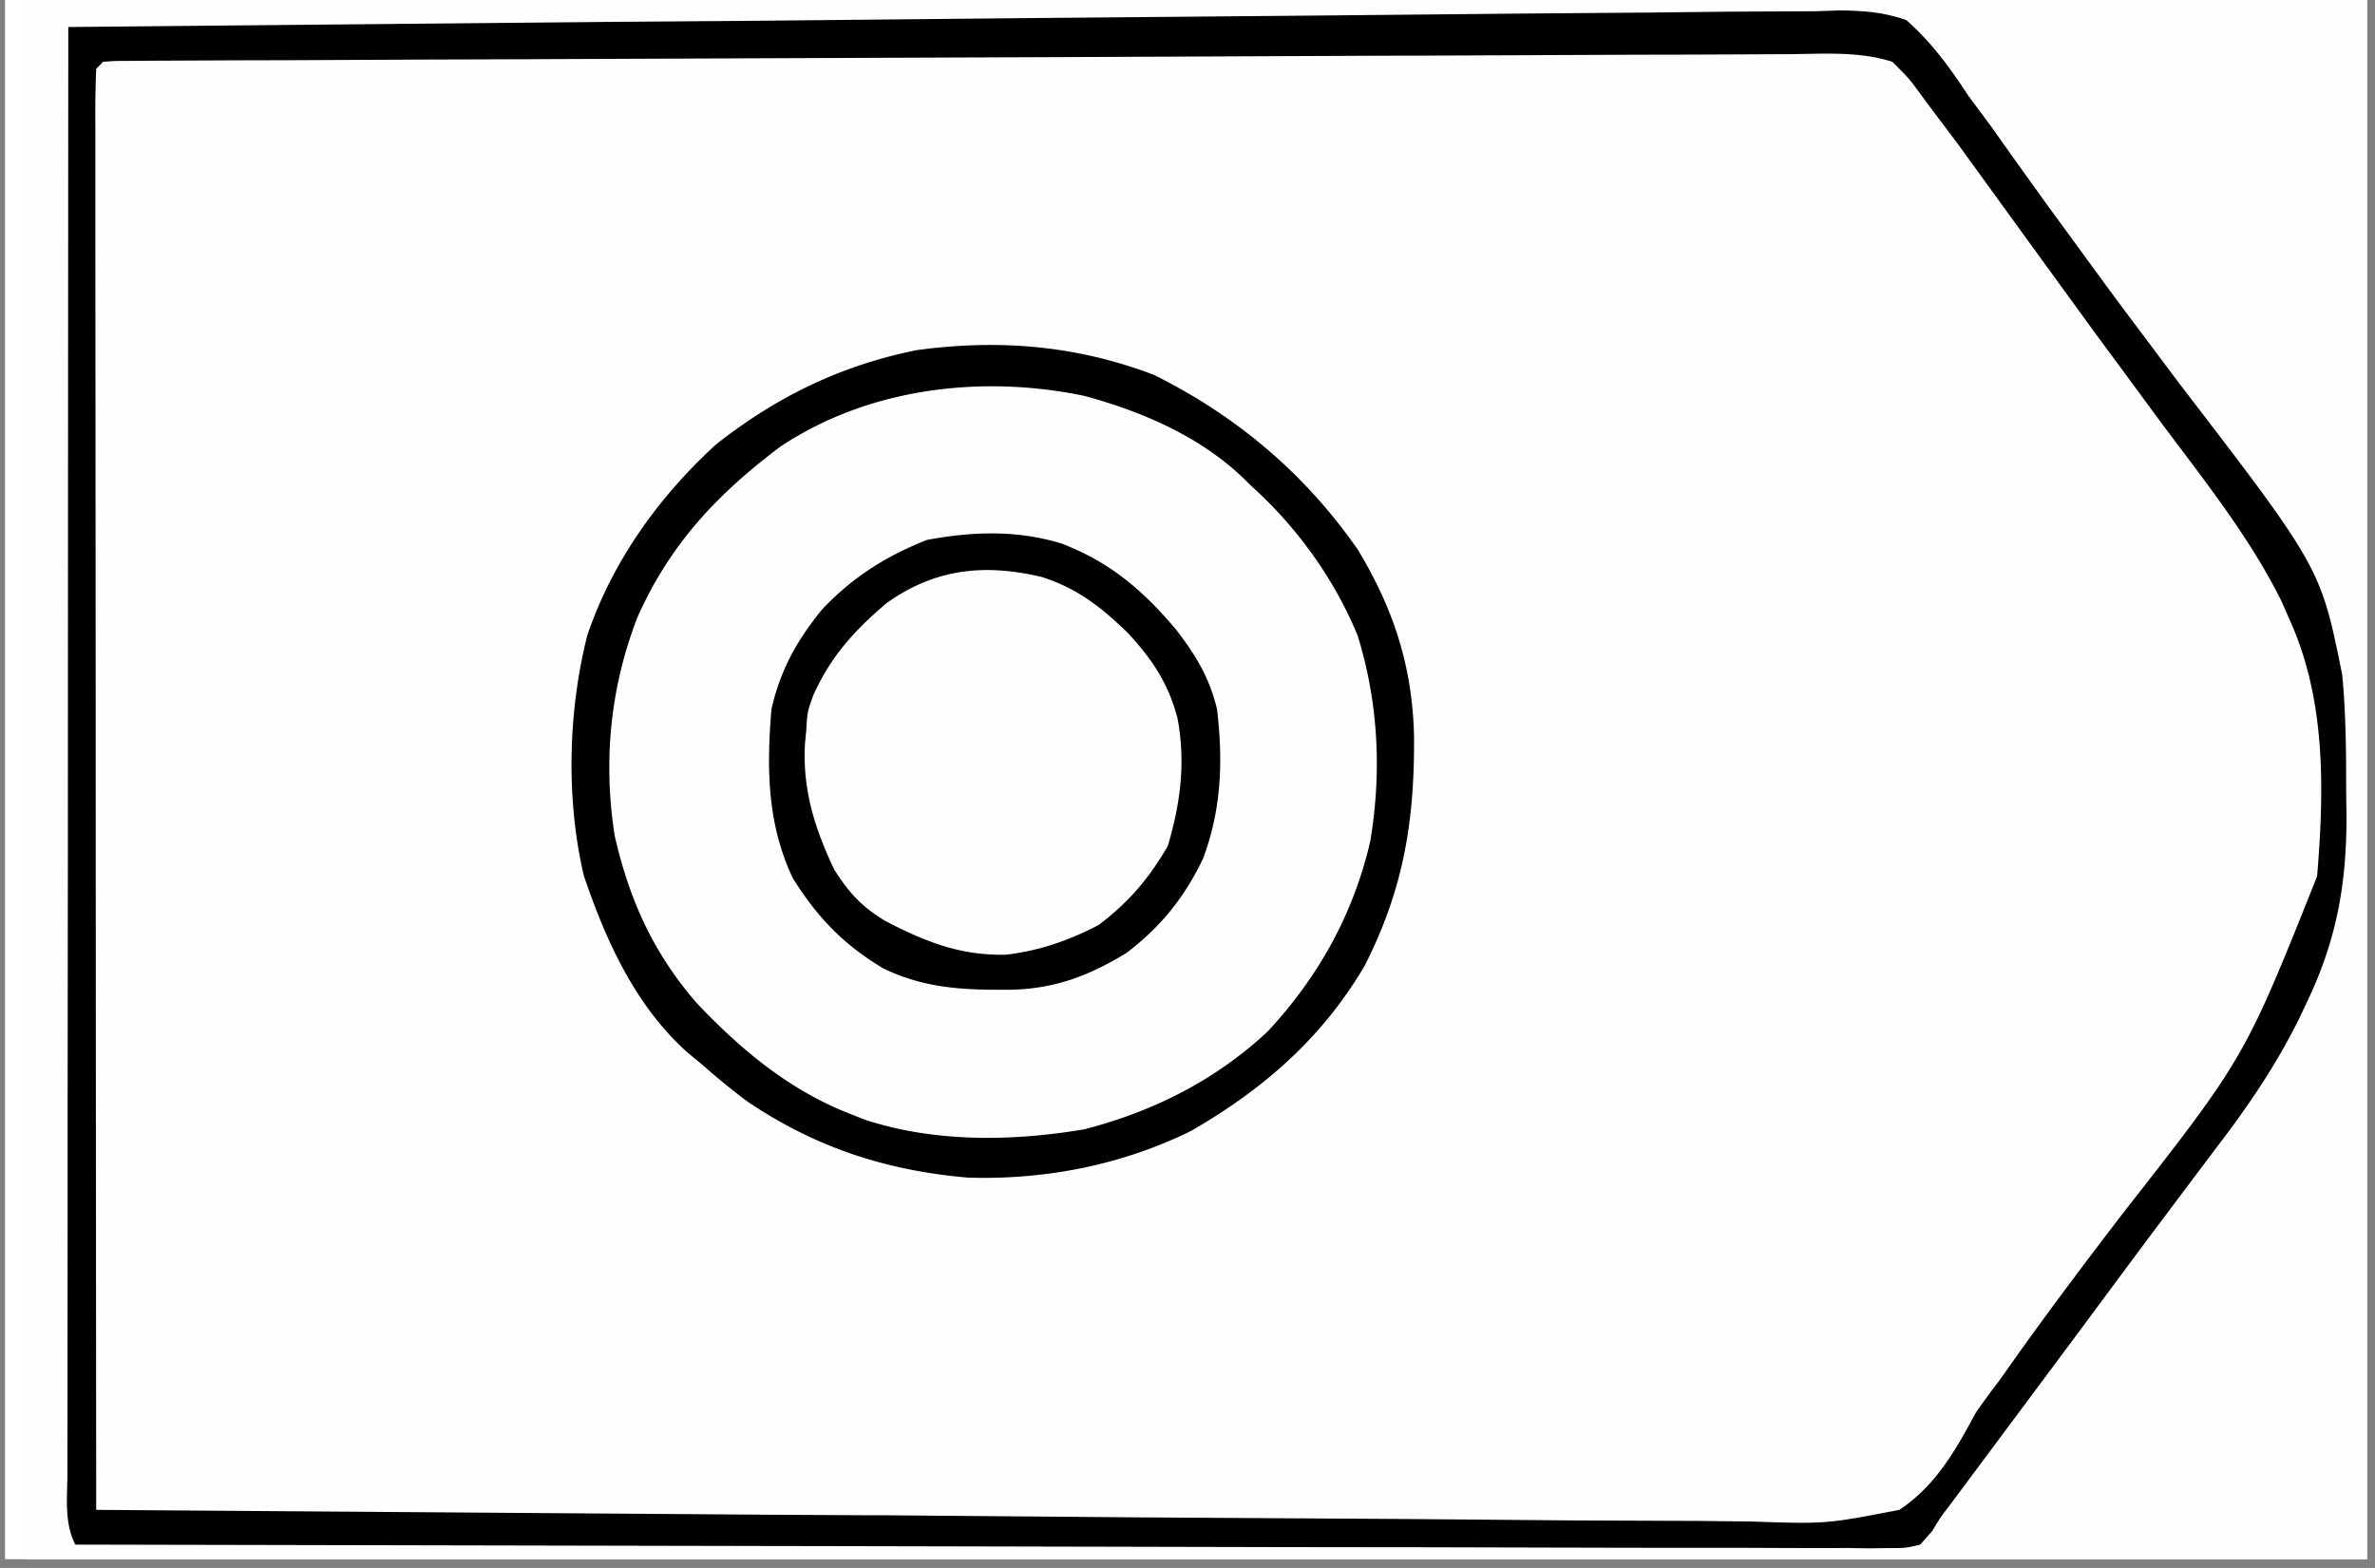
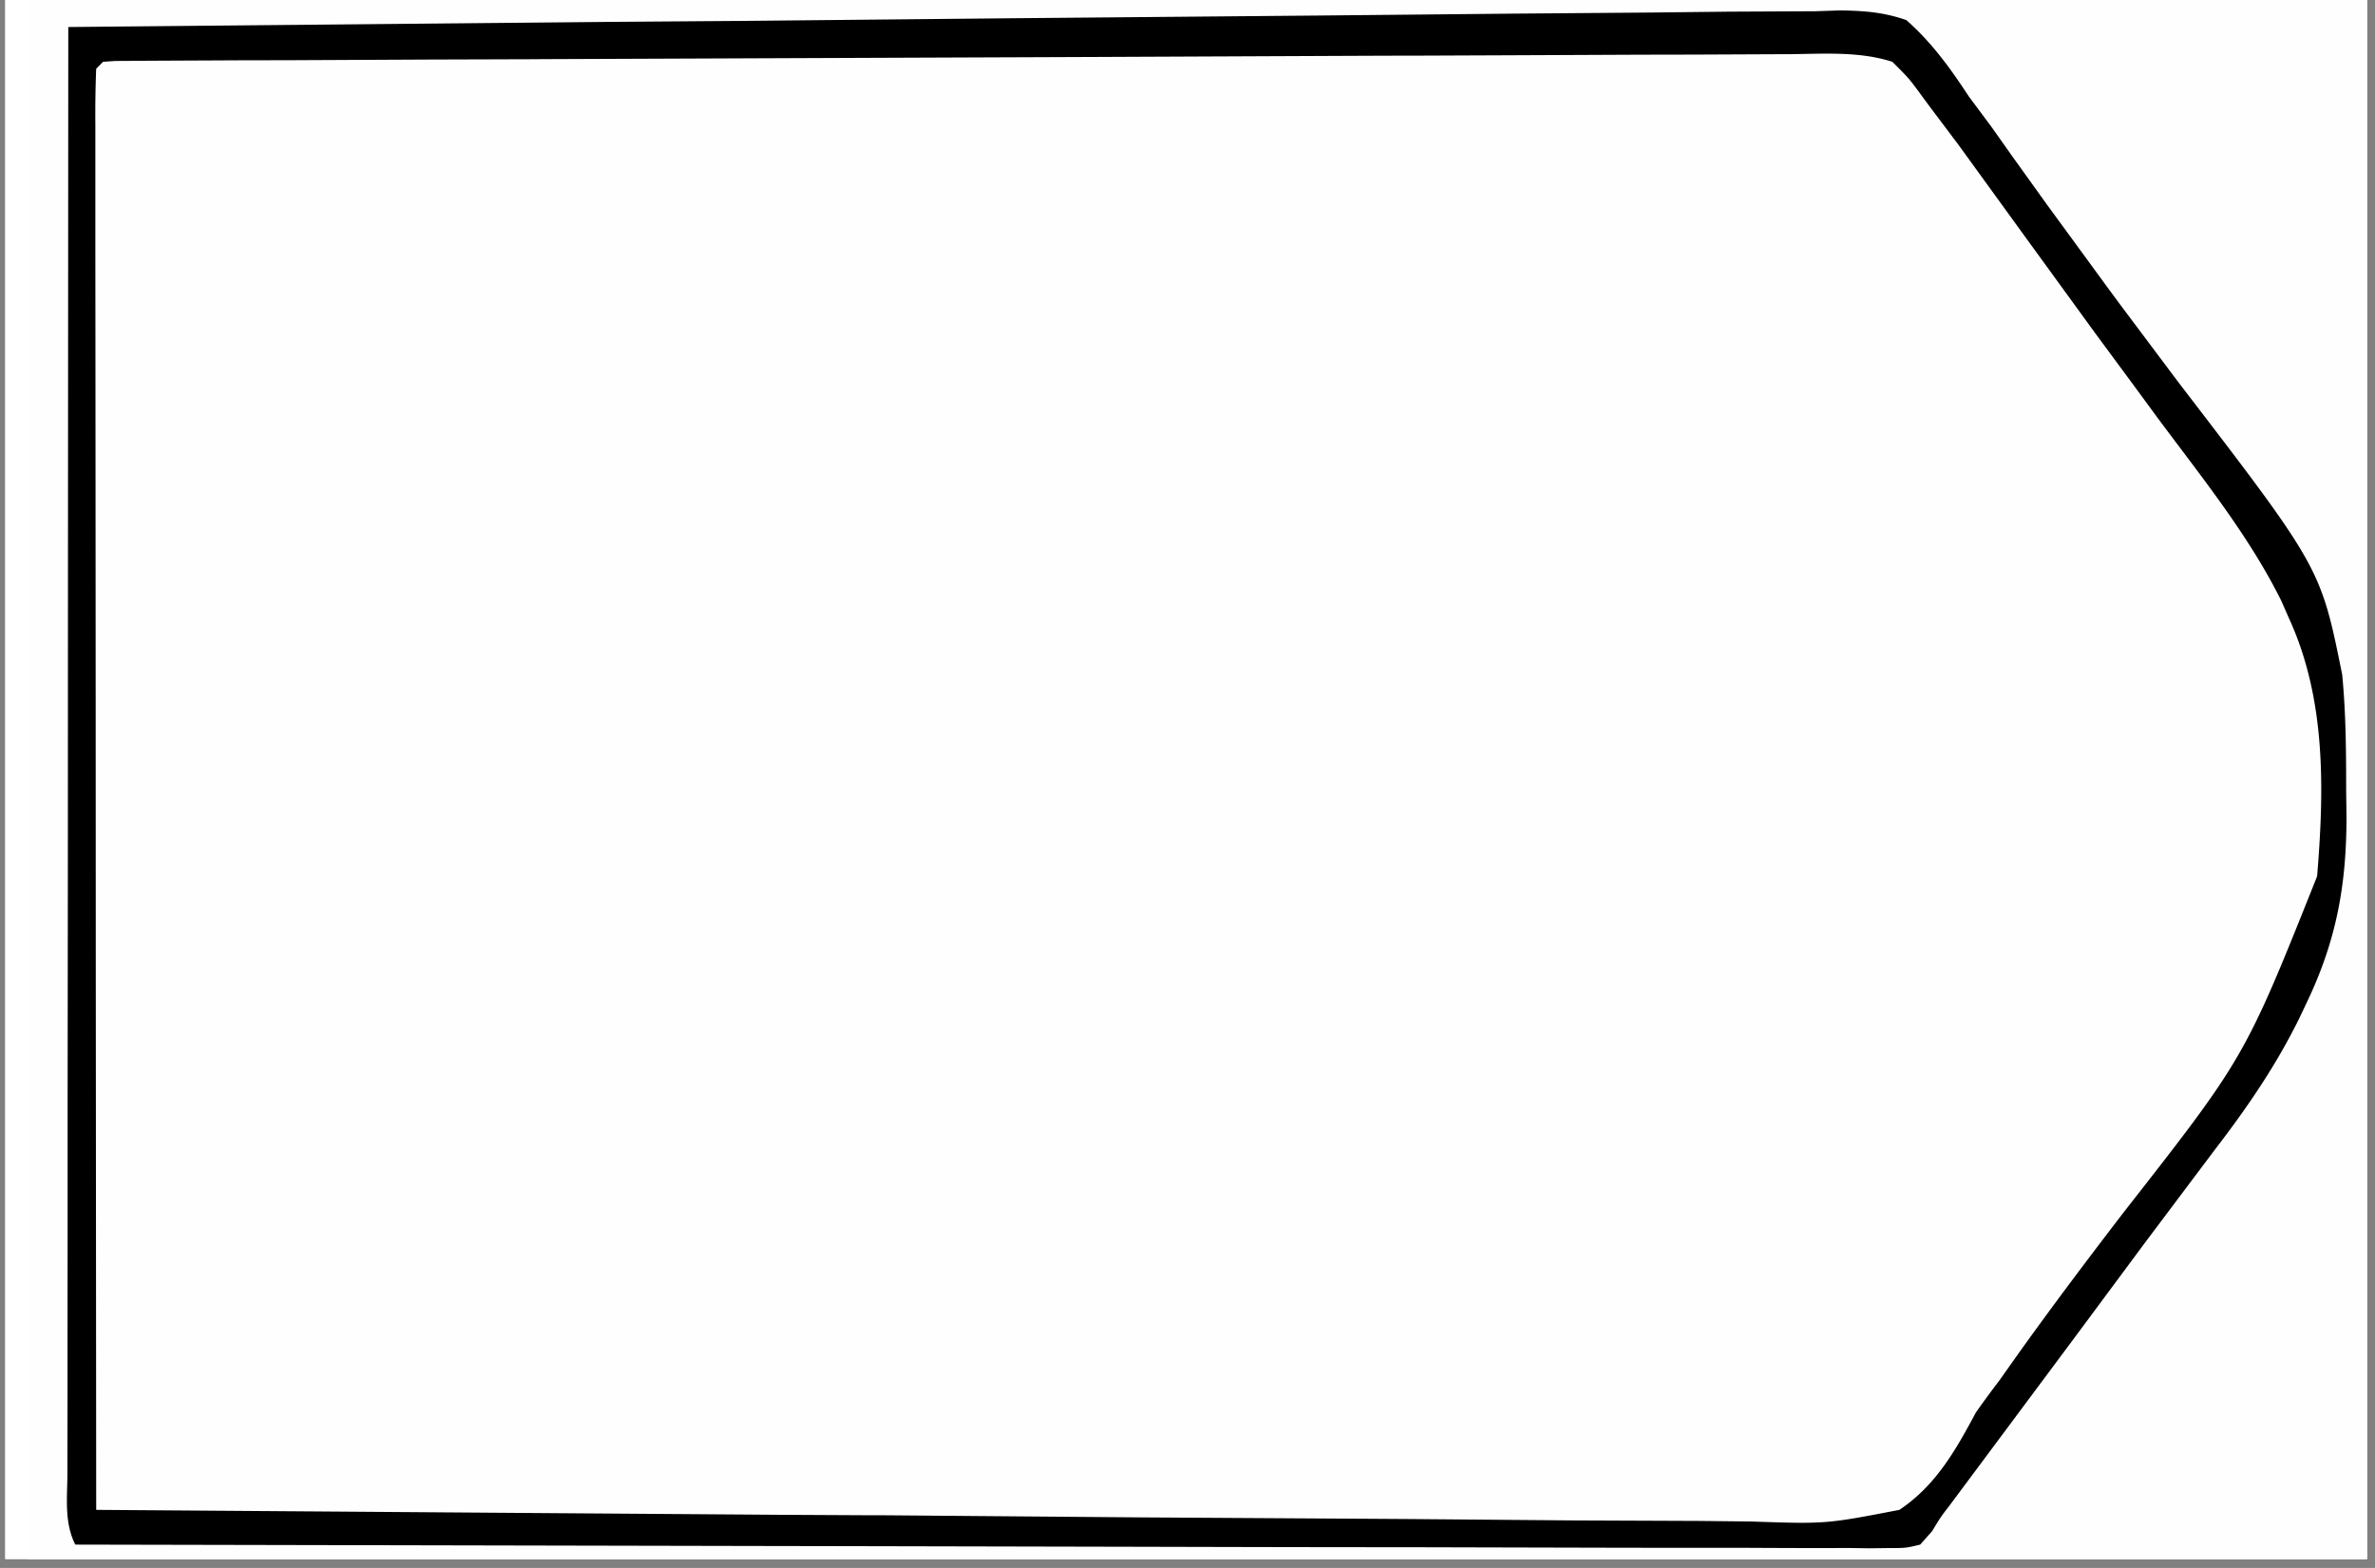
<svg xmlns="http://www.w3.org/2000/svg" width="265" zoomAndPan="magnify" viewBox="0 0 198.75 131.25" height="175" preserveAspectRatio="xMidYMid meet">
  <rect x="0" y="0" width="198.75" height="131.25" fill="#808080" stroke="none" />
  <defs>
    <clipPath id="A">
      <path d="M.441 0h197.621v130.504H.441zm0 0" clip-rule="nonzero" />
    </clipPath>
    <clipPath id="B">
      <path d="M2.336 0h195.727v130.504H2.336zm0 0" clip-rule="nonzero" />
    </clipPath>
    <path id="C" d="M.441 0h197.621v130.504H.441zm0 0" />
    <path id="D" d="M-19.875-13.125h238.5v157.5h-238.5z" />
  </defs>
  <g clip-path="url(#A)" fill="#fff">
    <use href="#C" />
    <use href="#C" />
  </g>
  <g clip-path="url(#B)">
    <g fill="#fff">
      <use href="#D" />
      <use href="#D" />
    </g>
    <g fill="#fefefe">
      <use href="#D" />
-       <path d="M291.199-550.195l.023 114.82v58.512l.02 58.418.008 68.457v1.68l.012 26.879v26.984l.008 16.051v10.711 6.105 6.559 5.219l-.07 1.125-.586.582-3.996.07h-1.297-4.34-3.133-8.699-9.434-16.551c-8.203 0-16.414-.008-24.617 0-13.801 0-27.602-.008-41.398-.008-13.668 0-27.344-.008-41.008-.008H93.004c-28.75.008-57.508 0-86.285-.008H5.324l-95.785-.02h-57.457l-173.797-.027-.027-76.641v-1.168l-.008-38.879-.012-35.484.242-193.77.047-13.25.07-15.793.035-7.957.039-7.215.008-2.605.027-3.52.008-1.969.152-1.516 1.16-1.168c1.148-.152 1.148-.152 2.598-.152l1.672-.012h1.848l1.969-.008 6.621-.008 4.781-.008 10.484-.027 15.758-.027 26.918-.062 37.594-.082 62.039-.125 70.602-.152h2.262l18.258-.047 98.938-.223 60.27-.129h2.086l186.477-.105M-222.668 2.262c1.113-.223 1.113-.223 2.516-.223l1.605-.02 1.789.008 1.887-.008 6.297-.008 4.492-.012 10.98-.016 11.484-.008h1.293l24.176-.012 22.121-.027 22.703-.027 12.758-.016h11.988l4.41-.008 6.004.008 1.77-.02c1.516.02 2.891.074 4.363.387 1.781 1.402 1.781 1.402 2.914 2.91l.969 1.133.855 1.098.977 1.254 1.027 1.324 1.086 1.398c2.621 3.414 5.129 6.891 7.59 10.422 2.203 3.152 4.469 6.25 6.766 9.34 13.633 18.434 13.633 18.434 15.508 28.668.82 8.469.152 16.777-3.305 24.621-3.891 8.109-9.918 15.324-15.285 22.492l-3.082 4.188c-12.227 16.734-12.227 16.734-14.852 19.355a37.37 37.37 0 0 1-2.469.074h-5.348c-2.117 0-4.25 0-6.367-.008h-4.547-9.812l-14.195-.012c-7.672 0-15.344-.008-23.02-.008l-22.371-.02h-8.301l-57.375-.027c-1.359-2.414-1.332-4.598-1.32-7.309v-1.539-5.109l-.012-3.664v-9.953-10.402l.012-17.465V54.813L-224 37.477V27.109l.012-9.738v-3.582V8.91 7.473c0-1.16.07-2.309.152-3.469zM59.305 186.375l40.934-.25 17.395-.098 15.625-.082 8.141-.047 7.535-.023 2.75-.027c2.668-.047 5.219-.027 7.844.563 1.852 1.305 2.922 2.734 4.078 4.664l1.637 2.227 1.598 2.328 7.766 10.816 1.023 1.391 5.246 7.07 6.027 8.219.883 1.203c4.402 6.109 7.652 12.117 8.445 19.773.457 9.645.133 17.805-4.277 26.535-2.918 5.461-6.629 10.438-10.289 15.422l-1.051 1.438-4.121 5.59-4.828 6.68-.898 1.297-1.617 2.352c-.512.746-1.039 1.473-1.578 2.191a64.53 64.53 0 0 0-2.238 3.305c-1.492 2.195-3.035 4.18-5.219 5.707-3.594 1.336-7.586.961-11.348.871-1.168-.008-2.336 0-3.504 0a564.62 564.62 0 0 1-9.633-.082l-10.277-.043-13.496-.062-1.195-.012-1.203-.008-35.57-.055-14.008.027h-1.547l-31.703.027h-5.48c-2.113 0-4.227 0-6.336-.008l-3.422.008-2.023-.008h-1.77L6.3 315.2l-.586-.582a118.87 118.87 0 0 1-.07-4.887v-1.574-5.262-3.746-10.223-10.672-17.93-20.75-17.789l-.012-10.633.012-10.008v-3.676-5.004-1.488a109.58 109.58 0 0 1 .07-3.398l.586-.582a74.82 74.82 0 0 1 3.746-.117l1.203-.02 4.016-.043 2.875-.027 7.879-.09 4.988-.055 23.027-.215zm-282.559 1.203a37.04 37.04 0 0 1 2.473-.105l1.625-.02 1.805-.016 1.906-.027 6.359-.062 4.547-.055 41.555-.305 5.57-.039h1.395l22.379-.215 22.984-.168 14.156-.137 10.883-.055 4.457-.062c9.145-.223 9.145-.223 12.883 1.266 3.164 2.453 5.094 5.77 6.918 9.273.836 1.543 1.832 2.91 2.91 4.293l.926 1.25.898 1.211 10.781 14.813 2.516 3.477c5.184 7.152 10.117 14.281 11.078 23.336.684 8.832-.145 16.953-3.953 25.055-3.684 7.168-8.957 13.609-13.754 20.051-1.906 2.559-3.746 5.164-5.582 7.777a372.86 372.86 0 0 1-10.41 14.176l-.828 1.492-1.5 1.418c-2.047.449-4.078.379-6.164.352l-1.922.008c-2.137 0-4.27-.016-6.406-.027h-4.582c-3.289 0-6.586-.008-9.875-.027l-14.277-.035c-7.727 0-15.441-.027-23.16-.055l-23.91-.062-6.953-.008-57.727-.145-.234-39.883-.098-18.523-.145-24.723-.098-20.227-.027-4.77-.027-7.887-.008-2.957-.008-4.051-.012-2.316.074-1.707zM364.305.188l7.898-.242a176.95 176.95 0 0 0 5.723-.324c6.145-.25 6.145-.25 8.824.891 2.863 2.363 4.66 5.504 6.367 8.758.773 1.438 1.699 2.723 2.695 4.023l.848 1.16.824 1.141c2.992 4.105 5.867 8.281 8.715 12.484 1.77 2.598 3.578 5.129 5.492 7.617 4.914 6.477 9.648 13.746 11.016 21.918.727 7.852.68 15.91-2.535 23.23-4.16 8.902-9.785 16.879-15.641 24.723-1.926 2.559-3.785 5.164-5.625 7.777l-.844 1.203-4.52 6.48-.973 1.391-1.84 2.648-.836 1.195-.738 1.051c-.664.82-.664.82-1.824 1.402a47.35 47.35 0 0 1-2.992.09l-1.922.02-2.129.016-2.246.008-6.164.047-6.586.043-12.812.082-10.332.063-78.336.289-6.566.008h-10.199-3.703c-1.66 0-3.324 0-4.984-.008l-1.484.008a96.63 96.63 0 0 1-3.359-.082l-.582-.582c-.055-1.617-.074-3.215-.074-4.832v-1.555-5.203-3.719-10.105V92.74 74.99 54.455 36.85l-.008-10.527.008-9.902v-3.637-4.957-1.465c0-1.906.055-3.441.656-5.266l45.742-.223 33.664-.172L333.04.619l9.551-.016c7.242-.02 14.473-.125 21.715-.414m17.207 185.598l1.742-.039 1.563-.035 1.348.117c1.672 1.211 1.672 1.211 2.91 2.91l.703.898c.773.996 1.52 2.012 2.246 3.035l.836 1.152 6.926 9.754 4.547 6.359c3.379 4.617 6.668 9.27 9.793 14.059l.934 1.41c4.145 6.395 7.262 12.953 7.926 20.633.465 9.441-1.582 17.285-5.777 25.711-2.695 4.914-5.922 9.387-9.238 13.895-2.012 2.742-3.914 5.543-5.82 8.355-3.172 4.68-6.488 9.227-9.93 13.707l-1.75 2.363-.945 1.277-.852 1.176c-.766.926-.766.926-1.922 1.508a84.25 84.25 0 0 1-3.98.09l-1.258.012-4.195.016-3.004.02-8.227.043-8.734.047-14.809.07-14.922.074-1.824.008-1.816.008-90.465.199c-.754-2.266-.656-4.402-.656-6.758v-1.57l.012-5.227v-3.738l.008-10.168v-10.617l.016-20.125.012-22.895.027-47.109 62.379-.25 1.32-.008 56.461-.227 20.313-.078h1.68l3.109-.012 3.316-.051m-830.828 4.707l57.313-.477 6.777-.039 1.363-.008 21.805-.195 22.391-.164 13.801-.125 10.613-.055 4.328-.055c8.922-.207 8.922-.207 12.516 1.117 2.922 2.129 4.719 5.055 6.379 8.219.828 1.5 1.844 2.836 2.895 4.184l1.902 2.598 6.586 8.895 1.879 2.496 1.68 2.227c12.652 16.773 12.652 16.773 14.215 24.992.25 2.488.305 4.938.297 7.426l-.02 2.023c-.152 7.367-2.121 13.113-5.855 19.492-2.418 3.945-5.25 7.602-8.078 11.258l-4.402 5.801-.871 1.16a297.85 297.85 0 0 0-6.191 8.605l-6.633 9.215-1.363 1.832c-1.258 1.375-1.258 1.375-2.336 1.742-1.312.227-2.535.281-3.863.281l-1.59.008-1.746-.008h-1.848-6.156-4.41c-3.172 0-6.336 0-9.508-.012h-13.734l-22.293-.016c-7.223 0-14.437-.008-21.652-.008h-8.051l-55.551-.039c-.531-6.926-.664-13.805-.648-20.758v-3.344l.008-8.992v-9.43l.02-17.824.008-20.301.027-41.723m0-184.734a101.72 101.72 0 0 1 4.629-.047h1.473l3.207.02 8.813.027h1.871l19.91-.145 36.359-.262 21.824-.187 19.281-.137 10.133-.09c17.891-.375 17.891-.375 23.406 1.402 3.227 1.895 5.184 4.242 7.043 7.457.523 1.059 1.035 2.129 1.512 3.207 1.273 2.633 3.09 4.84 4.879 7.141l1.992 2.73 4.313 5.766c13.641 17.977 13.641 17.977 15.797 27.309.656 7.367.484 14.66-2.328 21.559l-.664 1.68c-2.605 5.785-6.621 10.762-10.406 15.813l-2.191 2.938-5.508 7.328-2.965 3.973c-8.238 11.074-8.238 11.074-11.473 14.316-1.113.145-1.113.145-2.496.145l-1.602.008-1.77-.008h-1.867c-2.086 0-4.16 0-6.246-.008l-4.457.008c-3.621 0-7.25 0-10.871-.008l-12.656-.008c-7.523 0-15.043 0-22.562-.012l-23.289-.008h-1.363c-8.305 0-16.613-.008-24.926-.008l-8.82-.012c-3.965 0-7.918 0-11.879-.008h-4.367c-1.977 0-3.961 0-5.937-.008h-3.371-1.383l-1.043-.082-.574-.574a115.63 115.63 0 0 1-.082-4.652v-1.492-4.984-3.566-9.711-10.125-17.023-19.707-16.887-10.098-9.496-3.492-4.754-1.418c0-1.078.039-2.148.082-3.227zm607.676-.586c1.051 1.086 2.023 2.238 2.91 3.461l.828 1.094c2.848 3.773 5.598 7.629 8.348 11.473l5.391 7.285c16.676 22.16 16.676 22.16 18.066 30.883.602 6.906.809 13.871-1.992 20.32l-.926 1.82-.945 1.926c-3.305 6.195-7.637 11.723-11.867 17.309l-2.742 3.656-1.723 2.301-6.508 8.813c-.477.664-.969 1.309-1.48 1.957-1.023 1.383-1.023 1.383-1.887 3.199-1.266 2.316-2.641 4.258-4.887 5.719-4.621 1.449-9.742.953-14.52.863a423.82 423.82 0 0 0-4.457 0 664.9 664.9 0 0 1-9.586-.062l-13.863-.09-22.488-.145-21.836-.152-1.363-.008-6.758-.027-56.027-.379-.035-47.16-.008-21.891-.02-19.07V28.16l-.008-9.504V15.16v-4.758l-.012-1.41c.012-1.078.039-2.156.082-3.234l.574-.586a34.19 34.19 0 0 1 2.363-.078l1.547-.012 1.723-.008 1.809-.008 6.063-.02 4.324-.027 10.563-.035 8.582-.035 1.23-.012 2.48-.008 23.262-.09 19.965-.082 25.641-.098 1.223-.008 8.57-.035 11.547-.047 4.238-.008 5.777-.027 1.699-.008c5.121 0 5.121 0 7.133.645M83.789-294.363l52.82-.539 10.699-.07 1.355-.008 21.609-.234 22.191-.191 13.684-.152 10.512-.062 4.297-.062c8.832-.25 8.832-.25 12.559 1.32 3.297 2.625 5.398 6.129 7.414 9.766.996 1.742 2.145 3.25 3.395 4.816l1.113 1.461 1.078 1.402 2.375 3.098 1.102 1.457 6.246 8.301.828 1.121c10.16 13.781 10.16 13.781 11.41 21.605.5 6.441 1.031 13.895-1.527 19.934l-.801 1.633-.969 2.176c-2.473 5.391-5.598 10.023-9.203 14.703-1.312 1.719-2.578 3.461-3.844 5.211-3.441 4.715-6.98 9.344-10.586 13.941-2.156 2.75-4.211 5.543-6.145 8.461-.719.961-.719.961-1.887 1.547-.824.055-1.652.07-2.48.07h-1.59l-1.75-.008-1.859.008c-2.066 0-4.133-.008-6.191-.008h-4.43-9.551l-13.809-.008c-7.469 0-14.934-.012-22.398-.012l-21.762-.016h-11.957l-51.949-.027zm-435.586 500.402c4.402 2.273 8.258 5.129 12.012 8.348l1.195 1.004c5.195 4.805 9.766 12.047 11.988 18.73 2.953 9.738 3.727 20.031 1.41 29.992-1.844 6.504-4.145 12.387-8.176 17.867l-1.18 1.617c-5.641 7.285-12.828 12.523-21.238 16.16-8.598 3.262-17.352 4.727-26.477 3.469-8.996-1.664-17.16-4.625-24.375-10.395-7.613-6.531-13.273-13.754-17.035-23.086-1.582-4.672-2.707-9.637-2.922-14.57l-.062-1.41c-.223-8.738 1.176-17.5 5.273-25.285 4.477-8.016 10.297-15.012 18.094-19.926 16.047-9.469 34.629-10.777 51.492-2.516m-4.113-185.281c8.508 3.754 16.656 9.809 22.207 17.301 5.098 7.574 8.898 16.07 9.598 25.262l.055 1.293.07 1.59c.227 10.176-2.301 19.383-7.016 28.324-1.492 2.711-3.254 5.066-5.285 7.383l-1.051 1.293c-5.289 6.367-12.066 10.574-19.73 13.512-8.051 2.891-16.484 4.355-25.012 3.027-10.18-1.934-18.984-5.398-27.035-12.004-3.754-3.27-6.629-6.906-9.324-11.074l-.91-1.312c-3.891-5.953-6.684-13.727-7.25-20.832-.531-9.914.254-19.492 4.664-28.555 4.43-8.102 10.621-15.586 18.535-20.473l3.02-1.672 1.645-.906c13.395-7.125 28.715-7.23 42.82-2.156m221.793 184.887l1.609.469c7.629 2.648 14.402 8.289 19.695 14.254 5.156 6.199 8.758 13.457 10.16 21.406 1.277 10.5.492 20.246-3.504 30.074-3.371 7.742-9.129 14.203-15.715 19.395-6.371 4.445-13.844 7.383-21.562 8.219-7.879.434-15.246.414-22.723-2.324l-1.816-.621a43.53 43.53 0 0 1-17.996-12.781c-4.184-5.41-7.176-11.004-9.324-17.492l-.594-1.734c-2.172-7.562-1.957-16.645-.457-24.344 2.391-9.105 7.09-17.012 13.574-23.805 6.289-5.988 14.582-9.836 22.91-12.062 8.887-1.93 17.109-1.203 25.742 1.348m3.102-182.641c6.09 2.316 11.875 5.137 16.711 9.559l1.555 1.391c5.371 5.078 9.566 10.852 11.984 17.902 1.176 4.512 1.824 8.785 1.789 13.449l-.012 1.609c-.133 8.004-1.832 15.402-5.957 22.32-4.859 7.359-10.879 13.195-18.687 17.336-7.512 3.746-15.535 5.625-23.953 5.41-8.902-.648-17.008-2.777-24.582-7.629-6.754-4.77-13.117-10.617-16.711-18.18-3.566-9.152-5.047-17.742-3.926-27.586 1.188-7.312 4.609-13.941 9.059-19.801 5.145-6.016 11.41-11.441 18.902-14.301 10.727-3.617 22.855-4.758 33.828-1.48" />
-       <path d="M318.574 217.035c6.926 3.332 12.738 7.777 17.41 13.934 3.352 5.164 4.836 10.867 5.25 16.957.313 6.863-.926 12.73-4.008 18.902-2.875 5.211-6.891 9.387-11.832 12.676-5.984 3.602-12.129 5.871-19.121 6.195-6.531-.16-12.883-2.145-18.508-5.398-3.262-2.219-6.039-4.84-8.805-7.645l-1.105-1.113c-3.152-3.406-5.039-7.547-6.359-11.957-1.375-6.125-1.465-12.926.258-18.98 2.715-7.43 6.93-13.223 12.938-18.297 9.398-7.105 22.633-9.469 33.883-5.273m-149.73-609.887c7.063 3.559 12.652 9.047 16.973 15.594 2.984 5.168 4.078 10.27 4.152 16.207-.02 6.852-1.582 12.637-4.801 18.73-1.797 2.934-3.953 5.352-6.414 7.75l-.961.988c-3.906 3.754-9.551 6.227-14.699 7.715-5.922 1.27-12.316 1.215-18.141-.492-8.031-2.93-13.711-7.215-19.18-13.719-3.219-4.383-4.988-9.566-5.867-14.891-.539-5.848-.504-11.914 1.52-17.473 3.016-6.551 6.941-12.137 12.719-16.477a123.31 123.31 0 0 1 3.234-2.18l1.145-.758c8.598-4.922 21.391-4.66 30.32-.996m-335.582.586c6.738 3.207 11.398 7.438 15.738 13.453 3.379 4.969 4.879 10.027 5.418 16.035.207 6.773-1.004 13.313-4.078 19.387-1.977 3.324-4.457 6.09-7.18 8.82l-1.121 1.141c-4.145 3.926-9.523 6.559-15.051 7.906-6.594.953-13.656.879-19.945-1.473-6.309-2.551-11.52-6.352-15.91-11.543-4-5.309-6.496-11.004-7.395-17.598-.477-6.297.098-12.207 2.656-18.031 3.488-6.367 8.602-12.145 14.594-16.223 9.559-5.66 22.039-5.828 32.273-1.875m151.082-3.047c5.41-.234 11.242 1.168 16.086 3.539 5.695 3.164 10.934 7.113 14.535 12.621 3.109 5.238 5.426 10.449 5.535 16.617-.02 7.324-1.078 13.621-4.609 20.168-3.289 5.316-7.43 9.559-12.82 12.746-7.043 3.664-13.766 4.797-21.652 4.473-5.762-.449-11.125-2.781-15.902-5.926-5.187-3.648-9.258-7.773-11.961-13.566-.746-1.867-1.418-3.754-2.02-5.668l-.441-1.301c-1.52-5.418-1.285-12.012-.109-17.492 1.898-6.395 5.328-11.676 9.973-16.375 4.25-4.008 8.879-6.762 14.457-8.543 2.965-.664 5.914-1.004 8.93-1.293M96.598 31.395c6.922 3.449 12.633 8.281 17.035 14.625 3.004 4.965 4.566 9.824 4.699 15.582.055 7.098-.871 12.84-4.141 19.254-3.559 6.043-8.453 10.313-14.52 13.813-5.805 2.859-12.184 4.098-18.633 3.91-6.867-.586-12.777-2.516-18.5-6.379-1.32-.988-2.57-2.02-3.809-3.109l-1.215-1.004c-4.348-3.91-6.793-9.297-8.652-14.77-1.508-6.387-1.328-13.789.289-20.141 2.094-6.18 5.957-11.559 10.746-15.953 5.059-3.996 10.477-6.645 16.828-7.914 6.844-.934 13.395-.402 19.871 2.086m-266.141-299.043c7.07 2.895 12.453 7.078 17.367 12.91 3.434 4.453 5.129 8.785 6.227 14.246.582 6.676.008 13.117-2.59 19.375-2.504 5.113-5.531 10.016-10.043 13.582-6.309 4.195-12.965 7.18-20.609 7.719-6.965.145-13.199-1.203-19.383-4.527-5.57-3.461-10.41-7.887-13.547-13.684-3.297-6.457-4.539-12.582-4.305-19.777.316-5.68 2.328-10.441 5.402-15.184 4.094-5.73 8.93-10.437 15.391-13.383 7.852-3.125 17.93-3.801 26.09-1.277m169.297 1.152c6.387 3.258 10.996 6.969 15.23 12.789 1.824 2.82 3.043 5.715 4.133 8.875l.762 2.184c1.215 5.613.754 12-.711 17.5-1.992 5.848-4.785 11.086-9.379 15.289-5.266 4.582-10.969 7.699-17.734 9.539-6.613 1.16-12.426.469-18.66-1.77-6.066-2.316-11.734-5.73-15.93-10.797-4.207-5.875-6.766-12.074-7.539-19.234-.352-5.523.387-10.84 2.613-15.934 1.41-2.75 3.047-5.309 4.816-7.852l.773-1.125c3.387-4.418 8.742-7.633 13.754-9.906 8.555-3.25 19.453-3.484 27.871.441" />
      <path d="M-162.375-278.41c8.25 3.746 15.016 8.992 20.387 16.289 3.973 5.648 6.281 11.773 7.871 18.457l.344 1.348c1.309 8.438.035 16.477-2.75 24.426-3.477 8.91-8.867 16.18-16.191 22.297-7.133 5.207-15.797 8.074-24.512 9.035-9.297.773-17.844-1.312-26.223-5.238-7.09-3.809-13.48-9.504-17.988-16.187-4.781-7.848-7.574-16.391-7.852-25.602-.082-8.531 1.695-16.223 5.648-23.82 4.457-7.859 10.531-13.871 18.301-18.453 13.414-7.578 28.762-8.184 42.965-2.551m-37.57 14.348c-5.984 4.113-10.586 9.477-13.992 15.883-2.594 5.766-2.766 11.676-2.324 17.918.754 5.77 3.105 11.41 6.52 16.117 3.98 5.039 8.871 9.18 14.852 11.605 6.605 2.426 12.59 3.18 19.59 2.352 6.621-1.293 13.078-4.336 18.211-8.73 4.645-4.535 8.023-9.953 9.973-16.133 1.879-6.699 1.715-12.906.133-19.645-1.66-5.922-5.461-10.305-9.594-14.742-4.125-4.016-9.047-7.008-14.574-8.703-9.629-1.996-20.359-1.176-28.793 4.078m506.363 466.645l2.219-.035c7.297-.027 13.227 1.461 19.621 4.875 7.891 4.527 14.25 10.539 18.906 18.336 4.723 8.488 6.477 17.445 6.367 27.082-.52 9.117-3.816 18.516-8.73 26.23-1.906 2.563-4.117 4.789-6.418 6.988l-1.191 1.195c-6.398 6.012-14.531 8.922-22.922 10.941-7.961 1.492-15.992.789-23.637-1.816-8.895-3.27-16.074-8.719-22.23-15.898-3.879-5.031-6.215-10.527-8.086-16.562l-.414-1.312c-2.227-8.309-1.687-17.734.398-25.988 2.656-8.703 6.996-15.297 13.422-21.648l1.113-1.16c5.285-5.082 12.805-8.746 19.855-10.5 3.91-.746 7.754-.711 11.727-.727m-18.789 17.625c-6.047 4.211-10.941 9.43-14.133 16.105-2.074 4.598-2.91 8.766-2.875 13.762l.012 1.473c.105 5.605 1.258 10.645 3.918 15.613 1.742 2.703 3.898 4.969 6.16 7.25l1.18 1.238c4.293 4.203 9.773 6.891 15.441 8.758 6.148 1.563 11.602 1.438 17.719-.152 6.559-1.867 11.762-5.281 16.578-10.023 4.195-4.359 7.105-9.156 8.742-15.004 1.5-7.402 1.121-14.738-1.215-21.934-2.336-5.902-6.477-10.664-11.258-14.75-4.617-3.406-9.441-6.074-15.148-7-9.082-.727-17.23-.25-25.121 4.664M4.496-278.301c5.617 2.613 10.234 5.785 14.621 10.16l1.355 1.348c5.875 6.125 9.273 13.266 11.457 21.379 1.77 8.238.941 17.598-1.504 25.594-2.504 7.59-6.762 14.684-12.387 20.371-6.434 5.676-13.891 9.703-22.266 11.66-9.066 1.563-18.605 1.328-27.348-1.68-5.66-2.211-10.664-5.203-15.148-9.324l-1.242-1.125c-6.609-6.27-10.016-13.977-12.836-22.492-1.969-7.633-2.059-16.742-.199-24.422 2.137-7.305 5.617-13.941 10.781-19.559l1.23-1.375c5.285-5.605 12.246-9.699 19.523-12.16 11.473-3.379 22.895-2.973 33.961 1.625m-37.699 14.094c-1.426.98-2.828 2.004-4.195 3.063l-1.453 1.078c-4.352 3.73-7.531 8.922-9.543 14.238-1.996 5.973-2.113 11.813-1.148 18.012 1.398 6.297 4.355 11.973 8.652 16.789 1.84 1.715 3.762 3.207 5.82 4.66l1.098.828c3.672 2.578 8.059 3.727 12.297 5.004l1.18.359c4.895.926 10.375.484 15.129-.898 7.395-2.66 13.594-6.656 18.77-12.586 3.367-4.527 5.785-9.953 6.711-15.551.684-6.719.387-12.754-2.164-19.113-3.039-6.207-6.586-10.68-12.258-14.617-6-3.887-11.59-5.559-18.625-6.367-7.23-.262-14.113 1.258-20.27 5.102M91.398 220.539c5.543 2.047 10.449 4.949 14.508 9.277 4.195 5.184 6.184 10.512 7.414 16.98.594 6.43-.406 11.855-3.09 17.758-2.75 5.695-6.148 9.574-11.367 13.203-5.191 3.082-10.359 4.887-16.371 5.121-6.574.055-11.68-1.363-17.465-4.535-5.004-3.09-8.785-6.469-11.832-11.543-3.254-6.379-4.125-12.746-3.863-19.809.34-5.129 2.508-9.727 5.316-13.957 4.008-5.133 8.402-8.687 14.172-11.617 6.844-2.738 15.508-2.875 22.578-.879M-376.047 37.043l1.383.012c5.949.125 11.043 1.578 16.301 4.363 5.238 3.254 9.324 7.77 12.281 13.145 2.715 5.836 3.297 11.836 2.805 18.207-.809 5.289-2.562 10.113-5.852 14.355-4.852 5.605-10.305 9.289-17.305 11.723-5.184 1.598-10.375 1.859-15.695.734-5.516-1.527-12.039-4.266-16.199-8.316-4.473-5.148-7.566-10.609-9.039-17.328-.477-5.703-.582-11.707 1.555-17.086 2.957-5.91 6.441-10.609 11.844-14.426 5.578-3.574 11.32-5.434 17.922-5.383m246.02 1.68c5.957 3.621 9.98 8.148 13.395 14.238 2.578 5.551 2.855 11.32 2.461 17.348-.566 5.469-2.801 10.266-5.965 14.703-3.215 4.359-7.145 7.566-12.109 9.746-6.227 2.598-11.988 3.773-18.762 3.074-6.281-1.195-12.246-4.16-17.187-8.176-4.5-4.195-7.402-9.187-9.289-15.027-1.437-5.652-1.555-11.148-.039-16.789 2.059-5.867 5.375-11.121 9.922-15.371 4.473-3.609 9.199-5.91 14.84-6.996l1.277-.242c7.262-1.105 14.961.098 21.457 3.492" />
    </g>
    <path d="M-222.668 2.262c1.113-.223 1.113-.223 2.516-.223l1.605-.02 1.789.008 1.887-.008 6.297-.008 4.492-.012 10.98-.016 11.484-.008h1.293l24.176-.012 22.121-.027 22.703-.027 12.758-.016h11.988l4.41-.008 6.004.008 1.77-.02c1.516.02 2.891.074 4.363.387 1.781 1.402 1.781 1.402 2.914 2.91l.969 1.133.855 1.098.977 1.254 1.027 1.324 1.086 1.398c2.621 3.414 5.129 6.891 7.59 10.422 2.203 3.152 4.469 6.25 6.766 9.34 13.633 18.434 13.633 18.434 15.508 28.668.82 8.469.152 16.777-3.305 24.621-3.891 8.109-9.918 15.324-15.285 22.492l-3.082 4.188c-12.227 16.734-12.227 16.734-14.852 19.355a37.37 37.37 0 0 1-2.469.074h-5.348c-2.117 0-4.25 0-6.367-.008h-4.547-9.812l-14.195-.012c-7.672 0-15.344-.008-23.02-.008l-22.371-.02h-8.301l-57.375-.027c-1.359-2.414-1.332-4.598-1.32-7.309v-1.539-5.109l-.012-3.664v-9.953-10.402l.012-17.465V54.813L-224 37.477V27.109l.012-9.738v-3.582V8.91 7.473c0-1.16.07-2.309.152-3.469zm2.324 3.496v121.215l53.09.422 12.113.063 21.715.188 22.301.145 13.754.125 10.559.047 4.32.055c6.328.207 6.328.207 12.461-1.043 2.887-1.969 4.719-4.707 6.406-7.719.785-1.363 1.719-2.594 2.68-3.844l1.699-2.387a398.66 398.66 0 0 1 7.32-9.98l3.461-4.629.906-1.219c5.688-7.672 11.285-16.027 13.074-25.586.672-6.953-.488-12.961-3.129-19.437-2.586-5.598-6.145-10.402-9.828-15.316l-4.09-5.523-2.047-2.777-5.023-6.898-.98-1.363-1.777-2.5c-.566-.789-1.148-1.57-1.742-2.344-1.098-1.535-1.098-1.535-2.184-3.547-1.43-2.453-2.949-4.555-5.328-6.145-4.59-1.527-9.703-1.035-14.465-.926-1.484 0-2.957 0-4.43-.008l-9.508.07-13.746.098-22.309.145-21.652.172-1.363.008-10.559.047-51.699.395M364.305.188l7.898-.242c1.914-.074 3.809-.188 5.723-.324 6.145-.25 6.145-.25 8.824.891 2.863 2.363 4.66 5.504 6.367 8.758.773 1.438 1.699 2.723 2.695 4.023l.848 1.16.824 1.141c2.992 4.105 5.867 8.281 8.715 12.484 1.77 2.598 3.578 5.129 5.492 7.617 4.914 6.477 9.648 13.746 11.016 21.918.727 7.852.68 15.91-2.535 23.23-4.16 8.902-9.785 16.879-15.641 24.723-1.926 2.559-3.785 5.164-5.625 7.777l-.844 1.203-4.52 6.48-.973 1.391-1.84 2.648-.836 1.195-.738 1.051c-.664.82-.664.82-1.824 1.402-.996.063-1.992.09-2.992.09l-1.922.02-2.129.016-2.246.008-6.164.047-6.586.043-12.812.082-10.332.063-78.336.289-6.566.008h-10.199-3.703c-1.66 0-3.324 0-4.984-.008l-1.484.008a96.63 96.63 0 0 1-3.359-.082l-.582-.582c-.055-1.617-.074-3.215-.074-4.832v-1.555-5.203-3.719-10.105-10.562-17.75-20.535-17.605l-.008-10.527.008-9.902v-3.637-4.957-1.465c0-1.906.055-3.441.656-5.266l45.742-.223 33.664-.172 20.117-.082 9.551-.016c7.242-.02 14.473-.125 21.715-.414M236.426 4.59c-.664 2.387-.645 4.68-.629 7.148l.012 1.484.027 4.93.016 3.531.055 9.594.055 10.035.105 18.988.117 21.613.242 44.473 48.742-.105 3.793-.02 15.766-.07 22.336-.102 15.879-.078 9.414-.035 8.832-.047 3.207-.008 10.117-.117 1.59-.027 4.809-.125 1.48-.027c1.293-.055 2.5-.137 3.773-.406 2.293-1.578 3.289-3.422 4.664-5.828.844-1.211 1.715-2.406 2.598-3.594l2.938-4.07 5.121-7.004 4.078-5.551 1.957-2.633c6.004-8.051 10.848-16.402 12.84-26.348.613-7.062-.367-13.305-2.973-19.879-2.723-5.793-6.461-10.871-10.25-16l-1-1.363-4.113-5.578c-2.516-3.398-4.988-6.836-7.402-10.312-.516-.746-1.055-1.473-1.594-2.203-.824-1.223-1.461-2.352-2.117-3.656-1.41-2.594-2.914-4.867-5.328-6.609-4.547-1.617-9.676-1.105-14.422-.988-1.473 0-2.937 0-4.41-.008l-9.469.07-13.695.105-22.211.164-21.57.18h-1.348l-6.684.035-55.348.441M59.305 186.375l40.934-.25 17.395-.098 15.625-.082 8.141-.047 7.535-.023 2.75-.027c2.668-.047 5.219-.027 7.844.563 1.852 1.305 2.922 2.734 4.078 4.664l1.637 2.227 1.598 2.328 7.766 10.816 1.023 1.391 5.246 7.07 6.027 8.219.883 1.203c4.402 6.109 7.652 12.117 8.445 19.773.457 9.645.133 17.805-4.277 26.535-2.918 5.461-6.629 10.438-10.289 15.422l-1.051 1.438-4.121 5.59-4.828 6.68-.898 1.297-1.617 2.352c-.512.746-1.039 1.473-1.578 2.191a64.53 64.53 0 0 0-2.238 3.305c-1.492 2.195-3.035 4.18-5.219 5.707-3.594 1.336-7.586.961-11.348.871-1.168-.008-2.336 0-3.504 0a564.62 564.62 0 0 1-9.633-.082l-10.277-.043-13.496-.062-1.195-.012-1.203-.008-35.57-.055-14.008.027h-1.547l-31.703.027h-5.48c-2.113 0-4.227 0-6.336-.008l-3.422.008-2.023-.008h-1.77l-1.301-.074-.586-.582c-.055-1.625-.082-3.262-.07-4.887v-1.574-5.262-3.746-10.223-10.672-17.93-20.75-17.789l-.012-10.633.012-10.008v-3.676-5.004-1.488a109.58 109.58 0 0 1 .07-3.398l.586-.582a74.82 74.82 0 0 1 3.746-.117l1.203-.02 4.016-.043 2.875-.027 7.879-.09 4.988-.055 23.027-.215zm-51.258 3.531l.117 46.082.043 8.039.102 15.102.098 17.238.215 35.34 63.719.285h1.359l21.688.117 22.254.09 13.73.074 10.527.023 4.324.027 5.895.012 1.723.043c1.664-.035 2.949-.145 4.52-.672 1.852-1.555 3.254-3.289 4.664-5.246l.773-1.023c.672-.891 1.32-1.816 1.957-2.734l1.484-2.109.781-1.121 4.543-6.344.965-1.348 5.621-7.582c9.59-12.52 9.59-12.52 14.754-27.27.164-1.906.188-3.785.18-5.687l-.008-1.555c-.117-6.602-1.805-12.324-5.039-18.055-2.355-3.863-5.086-7.422-7.844-10.988-2.32-2.988-4.574-6.027-6.777-9.105l-8.121-11.176-.98-1.348-1.875-2.488c-1-1.375-1-1.375-1.746-2.75-.969-1.633-1.832-2.695-3.332-3.871-3.199-.789-6.371-.691-9.641-.637l-3.047-.02c-2.812-.016-5.621 0-8.434.027h-9.039c-5.453-.008-10.906 0-16.363.02H84.461l-46.961-.055h-5.098l-7.059.008-2.039-.008c-5.105.016-10.172.305-15.258.664M-368.102 1.668l20.547-.23 18.246-.191 9.559-.117c16.883-.375 16.883-.375 21.914 1.133 2.418 1.348 3.973 2.848 5.543 5.113.785 1.336 1.477 2.73 2.078 4.156.727 1.637 1.75 2.957 2.875 4.34l1.813 2.488 2.051 2.785.988 1.367 3.637 4.867 3.434 4.57 1.859 2.48c6.191 8.254 11.707 16.043 13.242 26.48a65.52 65.52 0 0 1 .352 4.285l.082 1.242c.215 7.582-1.555 14.191-5.051 20.855-4.23 7.547-9.648 14.32-14.895 21.164-2.23 2.922-4.422 5.859-6.531 8.859a211.18 211.18 0 0 1-6.227 8.344l-.828 1.051c-1.043 1.313-2.066 2.57-3.254 3.754-1.121.145-1.121.145-2.523.156l-1.625.016-1.789-.008-1.895.016-6.328.02-4.516.02-11.027.035-12.828.043-22.895.074-23.602.078h-1.383l-25.285.09-8.945.039-12.043.035-4.426.008-6.031.02-1.777.008h-1.637l-1.402.008c-1.266-.07-1.266-.07-3.602-.656V2.836l84.125-1.168m-81.215 4.09l-.574.582c-.062 1.555-.082 3.09-.082 4.645v1.492 4.992 3.559 9.711 10.133 17.012 19.711V94.48v10.105 9.496 3.492 4.746 1.418a81.24 81.24 0 0 0 .082 3.234l.574.582a35.71 35.71 0 0 0 2.418.082l1.59.02 1.762.008 1.859.008 6.207.035 4.441.027 40.527.164 5.426.016h1.367l21.824.117 22.418.09 12.578.063 11.848.039 4.34.035c6.875.402 6.875.402 13.387-1.285 1.871-1.445 3.039-3.199 4.152-5.246l1.375-1.715 1.07-1.457 1.301-1.77.711-.98 3.711-5.039 2.102-2.863 5.023-6.738c7.242-9.277 7.242-9.277 12.676-19.656l.648-1.613c2.414-7 2.531-14.762 1.336-22.027-.52-1.754-1.168-3.281-1.984-4.906l-.504-1.031c-3.07-6.18-7.051-11.508-11.309-16.906-1.707-2.191-3.336-4.437-4.98-6.684l-10.348-13.77-1.117-1.465-.988-1.277c-1.051-1.41-1.051-1.41-1.617-2.426-.699-1.168-1.371-2.109-2.344-3.062-1.84-.422-3.098-.555-4.934-.512l-1.508-.016c-1.664-.02-3.324 0-4.988.008a364.05 364.05 0 0 1-3.574-.02 901.35 901.35 0 0 0-9.75.012c-3.422.008-6.844-.012-10.258-.02l-19.543-.008a5858.32 5858.32 0 0 1-21.922-.02l-38.066-.02c-5.465.012-10.926.012-16.379-.008-2.426 0-4.844-.008-7.262-.016-1.141 0-2.281 0-3.422-.012l-4.684-.008-1.398-.008a98.72 98.72 0 0 0-3.219.063m533.93-303.129l1.609-.02 1.77-.016 1.879-.02 6.262-.055 4.484-.043 40.906-.254 5.48-.027 1.375-.008 22.02-.172 22.633-.141 12.695-.09 11.957-.062 4.379-.047c8.965-.199 8.965-.199 12.621 1.043 2.867 1.922 4.629 4.617 6.297 7.582 1.18 1.992 2.625 3.781 4.047 5.605l1.742 2.344 5.328 7.016 5.895 7.762 1.086 1.438c5.703 7.57 10.539 14.703 12.309 24.199.234 2.418.277 4.797.25 7.215l-.008 1.938c-.18 8.5-2.945 15.621-7.234 22.898-1.797 2.828-3.789 5.508-5.82 8.164l-1.34 1.762-2.801 3.637-6.281 8.184-1.203 1.582-8.402 11.176c-1.043 1.391-2.047 2.73-3.277 3.961-1.141.145-1.141.145-2.555.145l-1.641.008-1.809-.008-1.914.008c-2.129 0-4.258-.008-6.379-.008h-4.562-11.133l-12.937-.012c-7.699 0-15.398-.008-23.09-.016-7.484 0-14.961-.008-22.434-.008h-2.789c-8.496 0-17.008 0-25.504-.012h-9.031c-4.051 0-8.105-.008-12.148-.008h-4.473c-2.023 0-4.051-.008-6.074-.008H84.98l-1.633-.012h-1.41l-1.07-.07-.574-.586c-.062-1.605-.082-3.203-.074-4.82v-1.555-5.191-3.703l.012-10.086.008-10.531.008-19.957.012-22.711.035-46.738c1.625-.539 2.633-.656 4.32-.672m-.824 3.008v120.633l53.078.145 12.086.016 21.723.063 22.285.047 13.754.043 10.539.012 4.332.016 5.891.012 1.746.023c1.492-.016 2.84-.07 4.293-.375 1.797-1.305 1.797-1.305 2.91-2.918l.953-1.18.836-1.156.953-1.32 1.016-1.402a338.9 338.9 0 0 1 8.48-11.219c12.48-15.551 12.48-15.551 19.813-33.84.465-6.664.934-14.078-1.484-20.418-3.098-6.316-7.023-11.91-11.34-17.465l-2.359-3.16-5.078-6.703c-4.023-5.262-8.023-10.527-11.832-15.941l-1.113-1.582-.793-1.242-.961-1.086c-1.195-.348-1.195-.348-2.551-.285l-1.59-.02-1.754.027-1.859-.008-6.191.016h-4.418l-9.551.02-13.801.027-22.391.043-21.75.055h-1.367l-10.594.008-51.91.117m297.723 480.148l1.742-.039 1.563-.035 1.348.117c1.672 1.211 1.672 1.211 2.91 2.91l.703.898c.773.996 1.52 2.012 2.246 3.035l.836 1.152 6.926 9.754 4.547 6.359c3.379 4.617 6.668 9.27 9.793 14.059l.934 1.41c4.145 6.395 7.262 12.953 7.926 20.633.465 9.441-1.582 17.285-5.777 25.711-2.695 4.914-5.922 9.387-9.238 13.895-2.012 2.742-3.914 5.543-5.82 8.355-3.172 4.68-6.488 9.227-9.93 13.707l-1.75 2.363-.945 1.277-.852 1.176c-.766.926-.766.926-1.922 1.508-1.332.063-2.66.09-3.98.09l-1.258.012-4.195.016-3.004.02-8.227.043-8.734.047-14.809.07-14.922.074-1.824.008-1.816.008-90.465.199c-.754-2.266-.656-4.402-.656-6.758v-1.57l.012-5.227v-3.738l.008-10.168v-10.617l.016-20.125.012-22.895.027-47.109 62.379-.25 1.32-.008 56.461-.227 20.313-.078h1.68l3.109-.012 3.316-.051m-88.555 2.988l-14.312.109-2.066.016-40.152.426v121.797l63.316.164h1.348l21.555.063 22.109.043 13.648.047 10.457.008 4.297.02 5.848.008 1.727.027c1.48-.02 2.82-.074 4.266-.379 1.781-1.285 1.781-1.285 2.91-2.918l1.297-1.547c3.242-4.211 6.277-8.523 9.254-12.926a240.96 240.96 0 0 1 6.172-8.687c10.125-13.5 10.125-13.5 15.598-29.23.762-7.043-.18-14.004-2.723-20.613-2.066-4.555-5.141-8.605-8.031-12.656l-.953-1.332-4.746-6.574-7.984-11.238-2.797-3.953-.953-1.348-1.797-2.531-.816-1.168-.719-1.016c-.801-1.148-.801-1.148-1.555-2.937l-1.57-1.707c-2.426-.539-4.836-.449-7.305-.402h-2.293c-2.082-.012-4.168.008-6.262.035l-6.684.016-12.957.063-14.914.074-34.215.195-7.996.055M84.711 1.527l25.672-.227 16.367-.16 11.332-.09 6.602-.074 7.215-.035 2.121-.07c2.023.035 3.586.145 5.508.809 2.148 1.895 3.676 4.023 5.238 6.402l1.887 2.535 1.715 2.426 2.957 4.121 5.129 7.016 1.035 1.402 4.895 6.531c11.816 15.406 11.816 15.406 13.621 24.359.316 3.281.332 6.531.332 9.82l.027 1.992c.012 5.785-.844 10.457-3.34 15.668l-.613 1.293c-1.957 3.973-4.355 7.465-7.043 10.969l-2.426 3.227-3.484 4.641-5.949 8.023-10.359 13.914c-.746.969-.746.969-1.465 2.156l-.996 1.121c-1.203.289-1.203.289-2.625.289l-1.645.02-1.797-.027-1.922.008a1159.78 1159.78 0 0 1-6.379-.02h-4.562a4134.13 4134.13 0 0 1-9.848-.016l-14.234-.035c-7.687 0-15.391-.02-23.078-.039l-23.828-.051-6.937-.012-57.535-.117c-.953-1.895-.656-3.996-.656-6.078v-1.566l.008-5.207v-3.719l.008-10.125V92.02l.02-20.031.008-22.809.027-46.918 45.355-.43 9.883-.074 1.273-.008 22.488-.223m64.816 3.008l-1.824.008-6.055.027-4.34.008-10.566.047-8.57.035h-1.238l-2.48.008-23.246.102-19.973.078-25.641.102-1.23.008-8.57.027-11.527.055-4.25.008-5.762.027-1.723.008-1.547.012-1.348.008-1.016.07-.574.586a96.93 96.93 0 0 0-.07 4.645v1.5 4.992 3.566l.008 9.711.008 10.141.012 19.215.008 21.867.035 44.992 57.34.414 6.773.035h1.367l21.813.18 22.402.137 13.816.117 10.602.043 4.34.047c6.297.215 6.297.215 12.445-.973 3.055-2.039 4.707-4.992 6.406-8.156a80.46 80.46 0 0 1 1.957-2.668l1.645-2.324c2.84-3.973 5.77-7.859 8.742-11.734 10.16-12.988 10.16-12.988 16.207-28.152.602-7.285.746-14.812-2.336-21.559l-.664-1.508c-2.75-5.535-6.738-10.437-10.406-15.387l-2.039-2.777-3.062-4.148-5.992-8.246-4.637-6.398-.898-1.238-2.598-3.457-.762-1.043c-.801-1.07-.801-1.07-2.148-2.418-2.82-.914-5.902-.656-8.832-.637m-601.168 183.043c.824-.062 1.641-.09 2.469-.09l1.625-.008 1.809-.008 1.902-.008 6.371-.027 4.539-.027 14.965-.055 1.285-.008 32.211-.074 22.363-.09 22.957-.07 12.891-.047 12.129-.027 4.449-.023h6.082l1.777-.047c1.645.027 2.992.125 4.566.609 1.688 1.348 2.867 2.887 4.078 4.656l1.727 2.324 1.734 2.453c2.848 3.996 5.785 7.914 8.777 11.793 3.988 5.203 7.742 10.52 11.375 15.965.824 1.223 1.68 2.414 2.543 3.609 3.348 4.707 5.336 8.824 6.477 14.563l.332 1.652c1.141 8.426.262 16.484-2.937 24.344-2.238 4.742-5.094 8.902-8.223 13.09l-4.547 6.262-.969 1.336-5.523 7.77c-3.594 5.148-7.359 10.152-11.215 15.102-.656.879-1.277 1.789-1.879 2.703-1.141.254-1.141.254-2.551.297l-1.598.063-1.734.035-1.824.055c-6.621.199-13.242.215-19.875.207l-4.078.008h-10.945c-3.449-.008-6.891-.008-10.34 0-7.223 0-14.457 0-21.68-.008h-18.582l-21.66.008a2790.93 2790.93 0 0 0-11.437 0c-3.574 0-7.152 0-10.727-.008h-3.926-5.375-1.562c-2.957-.008-5.902-.223-8.832-.656l-.027-49.664-.016-23.051-.012-20.098-.008-10.645v-10.004l-.008-3.684v-5.004-1.492c0-1.133.035-2.262.07-3.402zm2.324 2.914l-.027 45.281-.008 21.027-.02 18.336v9.699l-.008 9.145v3.344 4.59l-.008 1.32c.008 3.242.285 6.422.656 9.629l63.566.074h1.348l21.645.016 22.191.027 13.699.012 10.504.008 4.313.008h5.875l1.734.008c3.73 0 3.73 0 7.188-1.309 1.223-1.293 1.223-1.293 2.328-2.922l.664-.914 1.457-2.039 3.512-4.887 1.941-2.695 6.414-8.695 2.59-3.461 1.867-2.469c3.441-4.555 6.738-9.062 9.309-14.176l.539-1.078c3.746-7.867 3.727-15.684 3.172-24.27-.738-7.078-5.535-13.055-9.586-18.648l-5.211-6.926-4.934-6.656-1.023-1.395-2.078-2.812-5.426-7.375-.996-1.355-.953-1.293-.816-1.121-1.016-1.367-.648-1.133c-.852-1.363-1.66-2.441-2.848-3.527-2.059-.676-4.008-.613-6.152-.566l-1.879-.012c-2.074-.008-4.141.02-6.219.047h-4.465l-9.605.035-13.891.055-22.523.09-21.887.09-1.363.008-6.777.02-56.145.234m226.062-2.914a37.04 37.04 0 0 1 2.473-.105l1.625-.02 1.805-.016 1.906-.027 6.359-.062 4.547-.055 41.555-.305 5.57-.039h1.395l22.379-.215 22.984-.168 14.156-.137 10.883-.055 4.457-.062c9.145-.223 9.145-.223 12.883 1.266 3.164 2.453 5.094 5.77 6.918 9.273.836 1.543 1.832 2.91 2.91 4.293l.926 1.25.898 1.211 10.781 14.813 2.516 3.477c5.184 7.152 10.117 14.281 11.078 23.336.684 8.832-.145 16.953-3.953 25.055-3.684 7.168-8.957 13.609-13.754 20.051-1.906 2.559-3.746 5.164-5.582 7.777a372.86 372.86 0 0 1-10.41 14.176l-.828 1.492-1.5 1.418c-2.047.449-4.078.379-6.164.352l-1.922.008c-2.137 0-4.27-.016-6.406-.027h-4.582c-3.289 0-6.586-.008-9.875-.027l-14.277-.035c-7.727 0-15.441-.027-23.16-.055l-23.91-.062-6.953-.008-57.727-.145-.234-39.883-.098-18.523-.145-24.723-.098-20.227-.027-4.77-.027-7.887-.008-2.957-.008-4.051-.012-2.316.074-1.707zm3.496 2.328l-.586.586c-.062 1.543-.078 3.07-.07 4.617l-.008 1.48.008 4.957-.008 3.539v9.648 10.07l.008 16.926-.008 19.582v16.789 10.031 9.441 3.477l.008 4.727-.008 1.391c.008 1.859.07 3.344.664 5.121l12.91.02h2.059 24.328l12.5-.027 33.602.152 21.688.16 14.367.172 9.895.082 5.723.07c6.727.25 6.727.25 13.242-1.211 3.289-2.383 5.371-5.652 7.359-9.129 1.301-2.227 2.848-4.293 4.367-6.395l1.715-2.461c1.68-2.391 3.43-4.715 5.203-7.043 10.449-13.734 10.449-13.734 16.316-29.75.832-7.082-.109-13.852-2.914-20.402-2.711-5.676-6.574-10.672-10.395-15.641-1.914-2.496-3.754-5.039-5.598-7.598l-.941-1.32-2.875-3.996c-6.246-9.406-6.246-9.406-13.406-18.066-.789-.055-1.598-.082-2.398-.07l-1.574-.012-1.75.012-1.852-.012-6.172.012-4.402-.012h-10.754-12.516l-23.668.012h-20.32l-27.344-.012h-8.73l-11.742.012c-1.437 0-2.875-.012-4.324-.012l-5.875.012-1.75-.012-1.574.012h-1.375zm0 0" />
-     <path d="M-124.145 14.586c5.113 2.281 9.668 5.012 13.918 8.652l1.43 1.176c6.621 5.641 11.832 13.063 14.832 21.254 3.371 10.035 4.797 20.195 2.895 30.711-2.398 11.223-7.621 20.547-15.059 29.195-6.91 7.348-16.398 12.02-25.902 14.984-8.457 2.371-17.836 2.723-26.426.762-3.289-.949-6.461-2.234-9.629-3.527l-1.773-.719c-9.316-3.961-16.441-10.691-22.516-18.66-4.762-6.437-8.211-15.836-9.207-23.758-1.023-11.453-.098-21.891 4.637-32.375 4.141-8.687 10.414-16.125 18.219-21.73 6.82-4.66 13.898-7.59 21.887-9.547l1.59-.434c10.398-2.539 21.477-.09 31.105 4.016m-39.102 1.078l-1.59.469c-7.473 2.566-15.281 8.598-20.629 14.246-6.719 8.004-10.961 17.113-12.953 27.352-1.305 9.746-.117 19.566 3.477 28.703 3.582 8.676 8.91 15.691 15.965 21.891 6.855 5.156 15.578 8.688 24.008 10.23 10.809 1.258 20.941-.25 31.051-4.258 7.805-3.637 14.715-9.098 19.809-16.07 5.328-7.715 9.102-16.699 10.199-26.043.684-11.234-.926-21.305-5.832-31.465-4.941-8.695-11.715-15.398-20.258-20.48l-1.879-1.078-1.492-.863c-8.887-4.77-18.348-5.371-28.211-5.074-4.043.25-7.816 1.23-11.664 2.441m488.855 186.883a56.67 56.67 0 0 1 21.516 17.082c5.887 8.41 8.941 17.188 9.832 27.391.395 10.277-1.832 19.773-6.406 28.988-4.297 7.484-10.574 13.949-17.801 18.641-8.363 4.805-16.789 7.383-26.441 7.363-9.531-.035-17.422-1.785-25.703-6.566-8.375-5.074-14.953-11.937-19.703-20.453-5.016-9.809-5.813-20.023-5.363-30.863.563-8.445 3.789-15.648 8.203-22.766 4.465-6.492 10.051-11.93 16.969-15.719l1.859-1.078c12.977-7.016 29.445-7.832 43.039-2.02m-45.48 7.176c-2.066 1.438-3.961 2.973-5.832 4.664l-1.328 1.164c-6.137 5.715-10.035 12.992-12.605 20.887-2.527 8.91-2.156 18.234-.172 27.211 2.059 7.313 5.516 13.859 10.609 19.5l1.18 1.34c5.398 5.793 12.344 9.828 19.828 12.305 8.113 2.434 16.074 2.73 24.355.945 8.582-2.039 16.219-5.812 22.715-11.824 6.855-6.68 10.789-15.145 13.387-24.254 1.941-8.656 1.715-17.75-.844-26.238-2.848-8.75-7.801-15.586-14.332-21.98-2.82-2.434-5.937-4.258-9.191-6.055l-1.527-.871c-6.242-3.367-12.586-4.105-19.586-4.043l-2.262.02c-9.176.16-16.66 2.246-24.395 7.23m-631.926-3.684c4.402 2.273 8.258 5.129 12.012 8.348l1.195 1.004c5.195 4.805 9.766 12.047 11.988 18.73 2.953 9.738 3.727 20.031 1.41 29.992-1.844 6.504-4.145 12.387-8.176 17.867l-1.18 1.617c-5.641 7.285-12.828 12.523-21.238 16.16-8.598 3.262-17.352 4.727-26.477 3.469-8.996-1.664-17.16-4.625-24.375-10.395-7.613-6.531-13.273-13.754-17.035-23.086-1.582-4.672-2.707-9.637-2.922-14.57l-.062-1.41c-.223-8.738 1.176-17.5 5.273-25.285 4.477-8.016 10.297-15.012 18.094-19.926 16.047-9.469 34.629-10.777 51.492-2.516m-50.555 5.895c-7.879 5.621-13.703 12.789-17.754 21.566-3.387 8.82-3.836 18.531-2.371 27.793.922 5.113 2.863 9.668 5.211 14.273l.816 1.637c3.773 6.863 9.613 12.277 16.191 16.402 7.457 4.367 16.008 6.484 24.605 6.586 9.348-.012 17.898-2.445 26.074-6.953 6.75-4.297 12.563-10.457 16.316-17.492 4.762-9.277 6.164-18.469 5.824-28.816-.477-7.742-2.902-14.82-7.172-21.297-5.238-7.637-11.984-13.594-20.324-17.66-15.406-6.738-33.465-5.527-47.418 3.961M3.805-282.156c1.27.531 2.453 1.125 3.66 1.781l1.527.754c8.219 4.23 14.93 10.52 19.98 18.242 4.473 7.312 6.711 14.949 7.152 23.484.18 9.117-.98 18.594-5.34 26.75-2.746 4.805-6.07 8.957-9.926 12.934l-.945 1.078c-5.289 5.813-12.684 9.316-20.023 11.742-8.141 2.559-17.187 2.559-25.562 1.133-9.406-2.211-17.773-7-24.789-13.594-2.266-2.297-4.277-4.742-6.164-7.348l-1.148-1.578c-4.582-7.43-7.34-16.457-7.754-25.145-.262-9.117.988-18.012 5.363-26.148 4.672-8.203 10.996-15.227 19.191-20.031 13.898-7.781 29.676-9.289 44.777-4.055m-44.004 7.207c-3.227 2.172-6.082 4.672-8.852 7.391l-1.223 1.18c-5.137 5.336-8.641 12.195-10.637 19.293-1.906 8.363-1.832 17.813.566 26.078 2.363 7.313 5.363 13.68 10.711 19.305l1.078 1.238c4.914 5.363 11.84 9.359 18.73 11.578 8.777 2.535 18.609 2.758 27.52.684 6.578-2.047 12.777-4.77 17.926-9.422l1.777-1.348c5.867-5.371 10.18-12.477 12.715-19.996 2.598-8.543 3.602-17.777 1.805-26.617-1.875-7.762-5.648-14.93-11.059-20.805l-1.32-1.48c-5.734-6.117-12.84-9.926-20.766-12.469-13.27-3.816-27.195-1.75-38.973 5.391M-355.91 20.758c8.508 3.754 16.656 9.809 22.207 17.301 5.098 7.574 8.898 16.07 9.598 25.262l.055 1.293.07 1.59c.227 10.176-2.301 19.383-7.016 28.324-1.492 2.711-3.254 5.066-5.285 7.383l-1.051 1.293c-5.289 6.367-12.066 10.574-19.73 13.512-8.051 2.891-16.484 4.355-25.012 3.027-10.18-1.934-18.984-5.398-27.035-12.004-3.754-3.27-6.629-6.906-9.324-11.074l-.91-1.312c-3.891-5.953-6.684-13.727-7.25-20.832-.531-9.914.254-19.492 4.664-28.555 4.43-8.102 10.621-15.586 18.535-20.473l3.02-1.672 1.645-.906c13.395-7.125 28.715-7.23 42.82-2.156m-47.289 8.254c-1.453 1.125-2.809 2.301-4.168 3.551l-1.605 1.453c-5.844 5.508-9.758 11.957-12.375 19.531l-.566 1.605c-2.262 7.863-2.246 17.59-.305 25.523a55 55 0 0 0 14.387 23.957c6.504 6.125 14.121 8.93 22.605 11.262 7.574 1.734 16.152 1.125 23.555-1.051l2.086-.699 2.047-.656c7.352-2.578 13.129-7.25 18.41-12.898 5.59-6.574 9.039-14.293 10.82-22.691 1.641-9.359.914-18.785-2.258-27.75-3.387-8.082-9.234-15-16.102-20.391-6.07-4.328-13-7.957-20.492-8.848-13.332-.941-24.805.559-36.039 8.102m274.313 175.203c8.598 4.098 16.242 10.645 21.707 18.426 4.5 7.051 7.672 14.516 8.094 22.941.207 7.285.047 14.184-1.824 21.246l-.512 2.039c-2.48 8.164-8.016 15.125-14.051 21.035-6.121 5.695-13.875 10.125-22.031 12.074-10.531 1.844-20.961 1.602-31.098-2.004a50.82 50.82 0 0 1-4.555-2.254l-1.562-.871c-8.066-4.805-14.645-11.75-19.453-19.781-5.094-9.145-6.414-18.387-6.352-28.719.449-9.312 3.109-17.281 8.035-25.16 5.012-7.285 11.156-12.566 18.758-16.969l1.203-.734c12.84-7.242 30.352-6.773 43.641-1.27m-48.527 7.746c-6.961 4.797-12.148 11.559-15.805 19.141-3.863 8.949-4.402 17.93-3.816 27.57.395 3.234 1.258 6.242 2.324 9.324l.73 2.09c2.883 7.414 7.691 14.383 13.836 19.469 6.703 5.031 14.395 8.633 22.723 9.906 10.953.82 20.926-.422 30.871-5.199 3.242-1.727 6-4.035 8.75-6.449l1.293-1.105c6.047-5.535 9.973-12.891 12.488-20.598 2.652-8.902 2.645-18.918.746-27.984a46.91 46.91 0 0 0-10.449-18.496l-1.391-1.578c-5.266-5.641-11.574-9.98-18.93-12.406-1.375-.414-2.762-.801-4.152-1.168l-1.492-.43c-12.848-3.191-26.891.906-37.727 7.914m16.027-493.359c6.793 3.078 12.129 6.859 17.367 12.09l1.313 1.293c5.797 6.082 9.461 14.129 11.652 22.168 1.844 9.238 1.078 18.301-1.805 27.258a56.27 56.27 0 0 1-14.625 22.852c-7.027 6.055-15.473 9.871-24.512 11.758-7.941 1.457-15.82 1.211-23.547-1.25-8.395-3.008-16.469-6.852-22.645-13.52-6.648-8.129-11.652-16.859-13.645-27.297-1.395-8.73-.828-17.418 2.164-25.773 2.57-6.332 6.074-11.73 10.492-16.906l1.008-1.184c5.488-5.937 13.441-10.312 20.961-12.98 11.238-3.371 24.934-2.742 35.82 1.492m-50.043 9.691c-6.359 4.789-10.953 11.012-14.266 18.191-3.516 8.289-4.109 17.246-3.137 26.113 1.543 8.883 5.137 16.957 10.816 23.945 5.824 6.746 12.793 11.438 21.141 14.445 8.473 2.777 16.758 3.316 25.473 1.574 8.563-1.914 15.418-5.32 22.102-11.078 6.289-5.937 10.898-13.375 13.523-21.613.59-2.012 1.148-4.023 1.66-6.055l.344-1.355c1.398-9.07-.172-17.652-3.363-26.141-1.777-4.016-4.238-7.492-6.883-10.969l-1.086-1.437c-4.473-5.449-11.023-9.934-17.555-12.547-17.609-6.289-33.551-3.648-48.77 6.926" />
-     <path fill="#fefefe" d="M-175.445-375.371c3.352 1.445 6.199 4.035 8.363 6.938 1.563 2.578 2.004 4.805 2.238 7.742-.227 3.375-.973 6.387-2.633 9.359-1.707 2.469-3.594 4.23-6.219 5.703-2.902 1.367-5.496 1.859-8.703 1.699-3.301-.449-6.047-1.617-8.816-3.469-2.156-1.824-3.539-3.863-4.582-6.477-.988-3.43-.98-6.891-.656-10.418.863-3.117 2.516-5.336 4.672-7.699 2.039-1.859 4.324-2.93 6.945-3.711 3.082-.629 6.379-.609 9.391.332m-201.051 611.227c3.379-.145 6.301.313 9.336 1.84 2.488 1.707 4.52 3.621 6.082 6.227 1.563 3.324 1.691 6.234 1.652 9.898-.305 3.629-1.797 6.125-3.773 9.109-2.336 2.246-4.949 3.332-8.031 4.238-2.867.594-5.703.586-8.535-.152-3.277-1.203-6.074-2.758-8.375-5.434-1.652-2.605-2.758-5.238-3.027-8.328-.055-2.867.074-5.363 1.223-8.023 1.77-3.105 4.141-5.539 7.125-7.5 2.148-1.23 3.863-1.687 6.324-1.875m535.441-611.809c2.711.797 4.805 1.992 6.891 3.898 2.066 2.254 3.648 4.75 4.5 7.715.594 2.777.547 5.363-.18 8.121-1.008 2.91-1.977 5.48-4.223 7.664-2.535 2.152-4.832 3.457-8.156 4.078-3.164.34-5.852.141-8.852-.953-2.695-1.203-4.949-2.625-6.883-4.879-1.582-2.551-2.801-5.172-3.07-8.184-.18-6.34-.18-6.34 1.328-9.262 2.074-3.168 4.809-5.496 8.043-7.418 3.43-1.43 6.953-1.176 10.602-.781M88.566 48.695c3.281 1.465 5.777 3.836 8.031 6.594 1.809 3.152 2.336 6.313 2.336 9.906a18.65 18.65 0 0 1-2.109 7.07c-2.129 2.57-4.332 4.895-7.348 6.395-2.824 1.035-5.617 1.594-8.609 1.105-3.035-.809-5.707-1.895-8.375-3.574-2.289-2.508-3.816-5.434-4.797-8.695-.594-3.02-.449-6.035.359-9 1.195-3.215 3.324-5.57 5.824-7.871 4.43-3.297 9.496-3.527 14.688-1.93m219.449.477l1.242.008c2.387.09 4.348.367 6.484 1.445 3.145 2.129 4.926 5.031 6.84 8.23 1.258 3.305 1.059 6.969.656 10.418-.82 2.805-2.066 4.914-4.035 7.055-2.012 1.848-3.801 3.223-6.453 4.023-8.922.762-8.922.762-12.594-.883-2.848-1.82-5.094-4.336-6.687-7.32-1.473-3.734-1.461-7.652-1.102-11.613.734-2.957 2.172-4.672 4.223-6.844 3.297-3.352 6.773-4.566 11.426-4.52m4.734 186.188c3.102 2.066 5.824 4.859 7.574 8.156 1.141 2.973 1.617 6.172 1.168 9.324-.914 3.594-2.184 6.938-4.762 9.656-2.668 2.094-5.957 3.102-9.254 3.676-3.312.105-5.973-.289-8.937-1.805-2.562-1.59-4.602-3.262-6.219-5.832-1.852-3.504-1.93-7.008-1.852-10.887.191-2.336.676-3.871 1.898-5.875 2.156-2.867 4.383-5.266 7.574-6.996 3.961-1.25 8.945-.945 12.809.582m-487.242-484.746c2.836 1.566 4.984 3.164 6.906 5.797 1.672 2.875 2.23 5.379 2.336 8.703-.125 2.945-.422 5.48-1.805 8.102-1.949 2.715-4.375 4.816-7.223 6.523-2.82 1.266-5.742 1.363-8.797 1.273-3.406-.402-6.164-1.832-8.902-3.844-2.301-2.352-3.453-4.922-4.477-8.012-.297-3.449-.539-7.023.504-10.359 1.555-2.98 3.691-5.262 6.488-7.121 4.949-2.695 9.656-2.766 14.969-1.062M-9.707-375.531c2.777 1.148 4.719 2.523 6.684 4.824l1.23 1.348c1.684 2.406 2.633 4.707 3.039 7.625.145 3.262-.449 5.93-1.797 8.91-1.43 2.66-3 4.547-5.453 6.324-2.848 1.672-5.383 2.246-8.672 2.383-3.25-.137-5.812-.656-8.633-2.293-2.797-2.156-4.719-4.812-6.156-8.012-.816-3.844-1.168-6.926-.27-10.77 1.016-2.957 2.832-5.059 5.133-7.125 4.418-3.512 9.344-4.797 14.895-3.215m-.891 125.453c2.688.828 4.816 1.996 6.895 3.898 2.082 2.293 3.504 4.781 4.57 7.691.586 3.953.125 7.031-1.336 10.742-1.547 2.984-3.703 5.094-6.523 6.898-3.074 1.43-6.453 1.359-9.777 1.277-2.801-.277-4.895-.961-7.23-2.535-2.543-1.91-4.195-3.977-5.5-6.879-1.051-2.992-1.32-5.703-.906-8.848.574-2.785 1.77-4.887 3.531-7.105 1.922-2.039 3.879-3.496 6.449-4.637 3.289-.98 6.441-.98 9.828-.504" />
-     <path d="M318.574 217.035c6.926 3.332 12.738 7.777 17.41 13.934 3.352 5.164 4.836 10.867 5.25 16.957.313 6.863-.926 12.73-4.008 18.902-2.875 5.211-6.891 9.387-11.832 12.676-5.984 3.602-12.129 5.871-19.121 6.195-6.531-.16-12.883-2.145-18.508-5.398-3.262-2.219-6.039-4.84-8.805-7.645l-1.105-1.113c-3.152-3.406-5.039-7.547-6.359-11.957-1.375-6.125-1.465-12.926.258-18.98 2.715-7.43 6.93-13.223 12.938-18.297 9.398-7.105 22.633-9.469 33.883-5.273m-30.297 6.594c-5.426 3.879-9.363 8.641-12.227 14.652l-.641 1.32c-1.895 4.965-1.59 10.93-1.113 16.16.523 2.656 1.293 5.074 2.336 7.57l.484 1.293c1.699 3.945 4.664 7.27 7.996 9.918 4.637 3.434 9.723 6.227 15.402 7.438 4.93.547 10.25.602 14.949-1.148l1.367-.602 1.695-.711c4.402-2.004 7.738-4.59 11.125-8.031l1.016-.996c3.207-3.406 5.086-7.754 6.738-12.074 1.23-6.375 1.238-12.242-.766-18.449-1.543-4.035-3.539-7.23-6.406-10.437l-1.051-1.215c-3.441-3.727-7.5-6.277-12.199-8.164-9.562-2.895-20.262-1.754-28.707 3.477M96.598 31.395c6.922 3.449 12.633 8.281 17.035 14.625 3.004 4.965 4.566 9.824 4.699 15.582.055 7.098-.871 12.84-4.141 19.254-3.559 6.043-8.453 10.313-14.52 13.813-5.805 2.859-12.184 4.098-18.633 3.91-6.867-.586-12.777-2.516-18.5-6.379-1.32-.988-2.57-2.02-3.809-3.109l-1.215-1.004c-4.348-3.91-6.793-9.297-8.652-14.77-1.508-6.387-1.328-13.789.289-20.141 2.094-6.18 5.957-11.559 10.746-15.953 5.059-3.996 10.477-6.645 16.828-7.914 6.844-.934 13.395-.402 19.871 2.086M65.33 37.368c-5.336 4.008-9.289 8.211-12.012 14.363-2.254 5.883-2.855 11.977-1.879 18.219 1.23 5.391 3.227 9.809 6.855 14.004 3.676 3.879 7.664 7.223 12.668 9.215l1.332.531c5.848 1.949 12.398 1.852 18.426.836 5.777-1.484 11.008-4.113 15.383-8.211 4.25-4.59 7.141-9.781 8.563-15.883.969-5.773.691-11.594-1.043-17.211-1.922-4.715-5.094-9.117-8.867-12.512l-.863-.844c-3.629-3.406-8.348-5.426-13.117-6.73-8.605-1.797-18.043-.691-25.445 4.223m-427.254-1.312c4.969 2.301 8.965 5.48 12.82 9.324l1.125 1.09c3.684 3.836 6.469 9.145 7.871 14.281 1.051 6.297.762 13.016-1.422 19.016-2.687 6.719-6.371 11.832-11.992 16.367-4.855 3.332-11.277 6.117-17.137 6.945-7.832.504-14.402-.594-21.633-3.828-5.121-2.703-9.84-7.016-13.145-11.777-3.289-5.605-5.527-11.219-5.645-17.73.012-6.871 1.09-11.93 4.402-18.02 4.09-6.656 9.281-11.219 16.102-14.937 9.121-4.297 19.316-4.215 28.652-.73m-34.367 7.789c-4.574 3.602-7.707 9.047-9.91 14.363-1.957 5.625-1.805 12.137-.762 17.965 1.516 5.32 4.188 10.199 7.906 14.285 4.887 4.645 11.23 7.672 17.727 9.34 6.621 1.188 12.613-.141 18.867-2.371 5.516-2.324 10.504-6.414 14.168-11.129 2.703-3.969 4.277-8.801 5.016-13.527.375-6.109-.012-11.703-2.453-17.383-2.859-5.66-6.973-10.277-12.258-13.77-6.16-3.441-12.117-4.562-19.055-4.582-7.18.125-13.379 2.785-19.246 6.809m565.133-436.695c7.063 3.559 12.652 9.047 16.973 15.594 2.984 5.168 4.078 10.27 4.152 16.207-.02 6.852-1.582 12.637-4.801 18.73-1.797 2.934-3.953 5.352-6.414 7.75l-.961.988c-3.906 3.754-9.551 6.227-14.699 7.715-5.922 1.27-12.316 1.215-18.141-.492-8.031-2.93-13.711-7.215-19.18-13.719-3.219-4.383-4.988-9.566-5.867-14.891-.539-5.848-.504-11.914 1.52-17.473 3.016-6.551 6.941-12.137 12.719-16.477a123.31 123.31 0 0 1 3.234-2.18l1.145-.758c8.598-4.922 21.391-4.66 30.32-.996m-32.254 5.895c-3.781 2.711-6.434 5.918-9.004 9.773l-.656.969c-2.344 3.691-3.555 7.664-3.762 12.027l.016 3.063.02 1.629c.09 3.871.441 7.336 1.949 10.941l.727 1.742c2.41 5.246 5.555 9.207 10.164 12.672 4.016 2.68 8.777 4.691 13.574 5.391 7.816.477 14.207-.348 21.34-3.816 4.484-2.598 8.363-6.461 11.258-10.754 3.402-6 4.285-11.98 4.293-18.754-.07-4.996-.934-9.246-3.352-13.656-3.754-5.773-8.805-10.734-14.879-13.984-10.332-4.691-22.207-3.262-31.687 2.758M-.246-266.496c6.387 3.258 10.996 6.969 15.23 12.789 1.824 2.82 3.043 5.715 4.133 8.875l.762 2.184c1.215 5.613.754 12-.711 17.5-1.992 5.848-4.785 11.086-9.379 15.289-5.266 4.582-10.969 7.699-17.734 9.539-6.613 1.16-12.426.469-18.66-1.77-6.066-2.316-11.734-5.73-15.93-10.797-4.207-5.875-6.766-12.074-7.539-19.234-.352-5.523.387-10.84 2.613-15.934 1.41-2.75 3.047-5.309 4.816-7.852l.773-1.125c3.387-4.418 8.742-7.633 13.754-9.906 8.555-3.25 19.453-3.484 27.871.441m-31.293 4.914a93.9 93.9 0 0 0-2.945 2.18l-1.414 1.078c-3.934 3.227-6.648 7.063-8.66 11.734-1.922 5.117-2.508 9.691-2.164 15.16 1.078 6.488 3.469 11.879 7.422 17.113 3.941 4.609 8.82 7.492 14.41 9.676 5.438 1.777 11.445 1.895 17.027.746a57.32 57.32 0 0 0 5.418-1.887l1.32-.531c5.309-2.414 9.773-6.492 13.25-11.129 3.055-4.977 4.844-10.492 5.238-16.324 0-5.387-.879-10.418-3.496-15.145l-.762-1.445c-2.742-4.914-6.02-8.328-10.816-11.266-5.992-3.324-12.086-4.426-18.906-4.348-5.281.398-10.375 1.602-14.922 4.387m15.883-133.73c5.41-.234 11.242 1.168 16.086 3.539 5.695 3.164 10.934 7.113 14.535 12.621 3.109 5.238 5.426 10.449 5.535 16.617-.02 7.324-1.078 13.621-4.609 20.168-3.289 5.316-7.43 9.559-12.82 12.746-7.043 3.664-13.766 4.797-21.652 4.473-5.762-.449-11.125-2.781-15.902-5.926-5.187-3.648-9.258-7.773-11.961-13.566a79.73 79.73 0 0 1-2.02-5.668l-.441-1.301c-1.52-5.418-1.285-12.012-.109-17.492 1.898-6.395 5.328-11.676 9.973-16.375 4.25-4.008 8.879-6.762 14.457-8.543 2.965-.664 5.914-1.004 8.93-1.293m-17.34 8.895c-4.957 3.809-8.625 8.336-11.398 13.969-1.512 3.934-2.051 7.59-1.996 11.793l.008 1.617c.145 5.441 1 10.016 3.711 14.832 3.449 5.449 7.559 9.375 13.242 12.441 5.418 2.629 10.773 3.797 16.793 3.602 6.371-.621 12.176-2.793 17.457-6.414 5.176-4.078 8.348-9.066 10.801-15.145 1.762-5.41 2.371-10.734 1.457-16.359-1.27-5.66-3.613-10.527-7.277-15.02-4.379-4.715-9.633-7.867-15.707-9.891-9.371-2.316-19.121-.898-27.09 4.574M94.559 218.148c6.211 2.715 11.125 6.801 15.445 11.965 3.371 4.582 5.445 9.559 6.406 15.156.676 6.52.09 12.52-2.328 18.648-.859 1.832-1.824 3.539-2.918 5.246l-1.016 1.742c-4.375 5.84-9.957 9.969-16.488 13.086-6.332 2.336-13.484 2.051-20.105 1.23-6.578-1.398-12.445-5.094-17.484-9.441-4.977-4.832-7.504-10.984-9.469-17.531-1.449-6.219-.953-12.309.832-18.398 2.238-5.984 6.086-11.203 10.711-15.559 3.207-2.598 6.66-4.859 10.496-6.414l1.285-.531c7.727-2.621 17.059-2.09 24.633.801m-30.437 5.668c-5.34 3.656-9.344 8.156-12.383 13.879-2.371 5.633-2.828 11.426-2.324 17.48.789 5.391 2.613 10.18 5.82 14.57l.844 1.203c3.629 4.664 9.254 7.941 14.672 10.16 5.176 1.906 10.484 1.949 15.949 1.457 6.297-1.105 11.59-4.195 16.539-8.094 4.609-4.125 7.207-9.668 9.191-15.441 1.609-5.895 1.203-10.852-.082-16.809-1.473-5.398-4.066-9.684-7.93-13.707-4.477-4.176-9.605-7.035-15.527-8.66-8.687-1.211-17.133-.566-24.77 3.961M-169.543-267.65c7.07 2.895 12.453 7.078 17.367 12.91 3.434 4.453 5.129 8.785 6.227 14.246.582 6.676.008 13.117-2.59 19.375-2.504 5.113-5.531 10.016-10.043 13.582-6.309 4.195-12.965 7.18-20.609 7.719-6.965.145-13.199-1.203-19.383-4.527-5.57-3.461-10.41-7.887-13.547-13.684-3.297-6.457-4.539-12.582-4.305-19.777.316-5.68 2.328-10.441 5.402-15.184 4.094-5.73 8.93-10.437 15.391-13.383 7.852-3.125 17.93-3.801 26.09-1.277m-29.164 6.414c-5.211 3.559-9.508 8.41-12.316 14.078-1.637 3.844-2.051 7.348-1.996 11.508l.008 1.707c.145 6.063 1.602 10.824 4.504 16.141 3.258 5.246 7.238 8.453 12.629 11.434 6.668 3.129 13.121 3.441 20.398 2.91 2.684-.484 5.074-1.238 7.574-2.324l1.68-.727c4.789-2.355 8.445-5.75 11.617-10.027 3.172-4.957 5.031-10.625 5.461-16.492.109-6.047-.879-11.957-3.793-17.32-3.555-5.336-8.047-9.645-13.797-12.547-10.496-4.574-22.016-4.062-31.969 1.672m66.164 295.203c5.957 2.82 10.961 6.371 14.957 11.66 3.785 5.563 6.336 11.129 6.945 17.902.199 7.258-1.41 13.746-4.824 20.148-3.199 5.176-7.602 9.324-12.777 12.496-6.449 3.449-13.125 4.805-20.367 4.672-6.848-.254-12.918-3.047-18.715-6.523-4.492-3.07-7.906-7.48-10.484-12.242-3.137-6.809-4.117-13.555-3.496-20.977 1.375-7.273 4.977-13.41 9.75-18.98 4.059-4.355 9.566-7.59 15.273-9.34 8.141-2.113 15.855-1.887 23.738 1.184m-28.957 4.41c-5.215 3.137-9.453 6.863-12.672 12.055-2.746 5.023-4.328 9.836-4.52 15.586.191 5.895 1.672 11.078 4.484 16.25 3.234 5.141 7.145 8.723 12.453 11.652 5.383 2.801 10.531 4.258 16.594 4.176 6.461-.285 12.555-2.785 18.035-6.109a32.04 32.04 0 0 0 9.324-10.492c3.191-7.156 4.043-13.195 3.496-20.973-.801-5.113-3.027-9.316-6.129-13.395-4.312-5.238-9.117-8.551-15.453-10.949-8.176-2.406-18.066-1.797-25.613 2.199m-5.238-430.656c6.738 3.207 11.398 7.438 15.738 13.453 3.379 4.969 4.879 10.027 5.418 16.035.207 6.773-1.004 13.313-4.078 19.387-1.977 3.324-4.457 6.09-7.18 8.82l-1.121 1.141c-4.145 3.926-9.523 6.559-15.051 7.906-6.594.953-13.656.879-19.945-1.473-6.309-2.551-11.52-6.352-15.91-11.543-4-5.309-6.496-11.004-7.395-17.598-.477-6.297.098-12.207 2.656-18.031 3.488-6.367 8.602-12.145 14.594-16.223 9.559-5.66 22.039-5.828 32.273-1.875m-32.633 5.828c-5.168 3.961-8.852 8.715-11.754 14.516-1.453 3.684-1.867 7-1.859 10.906v1.555c.082 4.32.871 8.066 2.543 12.063l.512 1.293c2.086 4.691 5.5 8.617 9.543 11.715 3.25 2.227 6.621 3.766 10.34 5.059l1.188.438c4.934 1.527 10.504 1.09 15.488.074 6.184-1.625 11.07-4.402 15.668-8.84 4.18-4.555 6.66-9.766 8.195-15.711.926-6.074.816-12.711-1.277-18.504-2.965-6.387-7.312-11.535-13.043-15.586-5.285-3.187-11.195-4.332-17.297-4.473-6.738.215-12.633 1.68-18.246 5.496m60.009 429.887c4.844 1.813 8.652 4.941 11.93 8.895 2.445 3.285 3.621 6.555 4.242 10.605.457 5.195-.637 9.766-2.766 14.48-2.043 3.559-4.816 6.387-8.16 8.742-4.742 2.406-8.66 3.188-14.008 3.082-3.988-.281-7.34-1.332-10.77-3.371-3.199-2.297-5.508-4.922-7.262-8.453-3.457-8.406-3.457-8.406-3.164-12.684.965-5.137 2.93-9.926 6.074-14.121 3.156-3.477 7.109-5.848 11.547-7.348 3.945-.699 8.426-.719 12.336.172m-19.164 6.676c-2.91 2.578-5.023 5.848-6.434 9.465-.898 3.227-1.043 6.371-.621 9.684 1.25 4.582 3.109 8.785 6.418 12.234 3.09 2.723 7.086 3.855 11.066 4.664 4.035.215 7.781-.512 11.465-2.156 3.129-1.742 5.605-4.051 7.656-6.98 1.957-3.449 2.973-7.258 3.055-11.219-.262-3.961-1.062-7.34-3.227-10.691-2.199-3.016-4.582-5.605-7.879-7.41-7.512-2.937-14.871-2.324-21.5 2.41m151.82-552.551c3.254 1.457 5.707 3.566 7.945 6.316 1.965 2.84 3.035 5.648 3.492 9.074.207 4.078-.824 7.734-2.516 11.434-2.074 3.512-4.609 5.875-8.031 8.047-3.461 1.859-6.289 2.148-10.199 2.078-3.977-.406-7.238-1.844-10.539-4.07-2.414-1.941-3.941-3.926-5.199-6.754-1.105-2.887-1.133-5.383-1.168-8.445l-.055-1.535c-.02-2.625.152-4.664 1.313-7.043 1.832-3.215 3.934-5.75 7.043-7.809 5.535-3.168 11.93-3.359 17.914-1.293m-15.543 4.098c-3.16 2.328-5.316 4.609-7 8.156-.809 2.711-.859 5.355-.574 8.156.754 3.098 1.707 5.668 3.746 8.129l1.492 1.195 1.422 1.277c2.137 1.516 4.195 2.129 6.781 2.441 3.227.063 5.949-.035 8.914-1.383 2.848-1.645 4.941-3.684 6.773-6.414 1.465-2.551 1.867-4.941 1.969-7.859-.109-2.937-.469-5.328-1.969-7.871-1.949-2.766-4.07-5.164-7.098-6.734-4.609-1.742-10.234-1.664-14.457.906m336.934 544.84c3.664 1.707 6.758 4.762 9.102 8.004 2.129 3.449 3.035 6.035 3.172 10.098-.047 4.195-1.078 7.438-3.137 11.074-2.164 3.234-4.652 5.246-8.086 7.043-3.898 1.68-8.148 1.41-12.301 1.113-3.441-.727-5.973-2.297-8.668-4.516-2.68-2.562-4.055-4.961-5.148-8.465-1.008-4.031-.934-8.004-.172-12.082 1.141-3.43 3.207-5.648 5.832-8.082 2.121-1.852 4.23-3.578 6.91-4.547 3.879-.594 8.703-.801 12.496.359m-14.898 4.465c-2.711 2.184-4.984 4.375-6.844 7.34-.98 3.746-.973 7.465-.324 11.281.828 2.984 2.309 5.203 4.457 7.41 1.859 1.68 3.305 2.75 5.777 3.344 3.781.43 7.715.512 11.438-.367 2.66-1.168 4.547-3.191 6.344-5.437 1.238-1.723 2.191-3.187 2.605-5.273.449-5.281.449-5.281-.656-10.418-1.914-3.199-3.695-6.102-6.84-8.23-3.207-1.605-6.621-1.59-10.125-1.398-2.262.242-3.918.547-5.832 1.75M162.141-502.918c3.891 2.082 6.945 4.402 9.473 8.059 1.867 3.063 2.586 5.668 2.695 9.277-.125 3.98-.738 7.402-2.848 10.824-2.031 2.766-4.172 5.184-7.277 6.73-3.426 1.41-6.812 2.586-10.559 2.332-3.781-.629-7.504-1.578-10.586-3.941-3.035-2.902-5.227-6.145-6.996-9.934-.793-3.656-.809-7.352.215-10.961 1.473-3.871 4.203-6.98 7.207-9.766 5.012-3.953 12.629-4.645 18.676-2.621m-17.031 5.246c-2.363 1.84-4 4.293-5.395 6.918-.934 2.836-.852 5.801-.582 8.738a20.59 20.59 0 0 0 5.184 9.504c2.301 1.859 4.77 2.695 7.637 3.324 2.84.414 5.266.395 8.008-.559 3.609-1.695 5.992-3.773 8.418-6.953 1.652-2.855 2.281-5.488 2.398-8.773-.074-2.82-.594-5.121-1.934-7.609-1.902-2.703-4.07-4.867-6.988-6.414-5.734-1.93-11.59-1.48-16.746 1.824M-7.945-252.699c3.422 1.383 5.992 3.352 8.418 6.117 1.617 2.371 2.973 4.742 3.496 7.582.34 4.527.313 8.559-1.637 12.711-1.75 3.195-3.52 5.621-6.594 7.645-3.215 1.824-6.695 2.945-10.414 2.953-4.473-.367-8.488-1.57-12.238-4.078a20.34 20.34 0 0 1-6.027-8.758c-.906-4.105-.98-8.559 0-12.656.539-1.34 1.152-2.453 1.949-3.648l.82-1.219c2.352-3.074 5.129-4.637 8.578-6.281 4.477-1.762 9.082-1.824 13.648-.367m-16.641 5.543c-2.246 1.992-3.996 4.148-5.203 6.914-.859 2.75-.996 5.383-.617 8.23.797 3.352 2.172 5.891 4.508 8.418 1.789 1.617 3.426 2.891 5.742 3.594 3.684.609 7.465.742 11.105-.156 2.703-1.078 4.922-2.648 6.891-4.797 1.906-2.668 2.91-5.703 3.414-8.918.137-2.945-.691-5.434-1.949-8.051-1.922-3.375-4.266-5.461-7.574-7.465-5.445-2.082-11.687-1.184-16.316 2.23m336.43 478.852c3.883 1.57 6.855 4.023 9.508 7.238 2.117 2.949 3.234 5.652 3.637 9.246.297 3.789-.297 6.969-1.75 10.492-1.504 2.801-3.316 5.605-5.895 7.535-3.605 2.047-7.496 3.09-11.617 3.242-3.586-.145-6.684-.961-9.867-2.621-2.504-1.699-4.5-3.586-6.047-6.191-1.887-3.914-2.902-7.348-2.82-11.758.289-3 1.098-5.785 2.625-8.391 2.766-3.879 6.055-6.664 10.324-8.766 3.879-1.484 7.957-1.187 11.902-.027m-13.621 4.355c-2.91 2.031-5.227 4.395-7.023 7.465-1.223 3.512-.953 7.824-.316 11.426.781 2.687 1.977 4.852 3.891 6.891 2.613 2.211 5.805 3.754 9.164 4.41 3.918.281 7.879-1.016 11.367-2.695 2.711-2.449 4.508-5.289 5.82-8.703.711-3.879.559-7.223-.656-10.977-1.391-2.91-3.547-5.238-5.965-7.34-3.109-1.742-5.797-2.336-9.328-2.441-2.641.051-4.672.574-6.953 1.965m-473.336-738.969c4.078 1.57 7.32 3.816 10.082 7.211 1.5 1.961 2.324 3.73 2.953 6.117.422 4.043.559 8.051-.617 11.969-1.512 3.242-3.352 5.953-6.191 8.156-3.242 2.055-6.441 3.512-10.27 4.031-3.594.125-6.785-.234-10.062-1.742-3.156-1.895-5.992-4.277-8.078-7.328a25.38 25.38 0 0 1-1.492-3.426l-.727-1.965c-.809-3.934-.781-7.34.441-11.184 1.375-3.434 3.387-5.949 6.117-8.418 5.191-4.043 11.48-5.301 17.844-3.422m-13.766 4.59c-3.187 2.262-5.328 4.625-7 8.156-.961 3.172-.879 6.449-.312 9.691.773 2.973 1.84 5.273 3.961 7.52 2.203 1.852 4.727 2.867 7.43 3.773 5.77.465 5.77.465 11.324-.844 2.746-1.707 4.887-4.098 6.738-6.738 1.508-2.937 2.039-5.918 1.91-9.207-.375-2.883-1.527-5.246-2.937-7.762-2.066-2.648-4.133-4.637-7.238-5.973-4.711-.773-9.641-1.113-13.875 1.383M88.918 45.531c4.023 1.555 6.766 3.926 9.523 7.195 1.637 2.141 2.777 4.008 3.406 6.641.512 4.363.375 8.355-1.168 12.496-1.555 3.258-3.531 5.711-6.406 7.902-3.09 1.887-5.93 2.984-9.586 3.082-3.863.035-7.187-.062-10.746-1.77-3.336-1.984-5.562-4.301-7.609-7.59-2.141-4.562-2.184-9.18-1.773-14.121.73-3.254 2.133-5.766 4.223-8.336 2.563-2.715 5.32-4.457 8.781-5.832 3.863-.719 7.574-.844 11.355.324m-14.707 4.949c-2.723 2.309-4.684 4.473-6.156 7.734-.492 1.383-.492 1.383-.582 2.91l-.109 1.125c-.215 3.852.801 7.059 2.434 10.527 1.25 1.977 2.32 3.145 4.313 4.34 3.344 1.73 6.238 2.891 10.055 2.809 2.805-.32 5.285-1.191 7.773-2.488 2.496-1.883 4.238-3.914 5.793-6.629 1.063-3.602 1.5-6.988.801-10.707-.789-2.937-2.121-4.93-4.203-7.16-2.223-2.145-4.199-3.691-7.152-4.633-4.762-1.133-8.914-.711-12.965 2.172m86.879-429.301c3.523 1.375 6.441 3.594 8.824 6.52 2.094 3.02 3.434 5.77 3.793 9.477.043 4.684-.234 8.402-2.527 12.523-1.527 2.676-3.277 4.691-5.867 6.371-3.285 1.813-6.344 2.496-10.09 2.621-4.32-.117-7.805-1.223-11.57-3.312-2.832-1.879-4.539-4.172-6.156-7.133-1.695-3.566-2.129-6.988-2.039-10.941.297-2.598 1.133-4.629 2.508-6.836 2.992-4.008 6.441-7.312 11.07-9.324 3.801-1.168 8.254-1.051 12.055.035m-15.004 4.852c-3.07 2.578-5.391 5.379-6.953 9.098-.422 3.254-.43 6.559.422 9.73 1.16 2.766 2.676 5.074 4.824 7.168 2.832 1.875 5.5 3.313 8.914 3.621 4.313.078 7.25-.828 11.004-2.887 2.363-1.895 3.863-3.887 5.121-6.637 1.152-3.09 1.602-5.973 1.18-9.242-.719-3.156-2.238-5.742-4.223-8.266-2.102-2.184-4.574-3.613-7.43-4.562-4.574-.379-8.914-.656-12.859 1.977M-172.23-251.441c3.074 1.715 5.605 3.926 7.609 6.836 1.816 3.16 2.625 5.766 2.723 9.43-.051 3.766-.719 6.836-2.516 10.16-1.922 2.797-3.969 5.066-6.906 6.82-3.344 1.57-6.703 2.738-10.441 2.668-4.016-.504-8.113-1.754-11.457-4.062-2.848-2.379-4.84-5.379-6.227-8.801-.969-3.602-.988-7.504-.5-11.195 1.066-3.387 2.91-6.082 5.234-8.738 3.082-2.426 6.391-4.527 10.309-5.156 4.273-.277 8.246.297 12.172 2.039m-17.383 3.285c-2.707 1.926-4.512 4.008-6.266 6.82-1.113 3.352-.832 6.996-.574 10.492.504 1.965 1.242 3.547 2.328 5.246l.637 1.004c1.602 2.195 3.461 3.27 5.852 4.375 3.27 1.34 6.332 1.332 9.828 1.035 3.469-.898 6.309-2.82 8.895-5.273 1.742-1.977 2.73-3.816 3.332-6.387.422-3.367.477-6.559-.492-9.836a19.37 19.37 0 0 0-5.687-7.41c-2.59-1.527-5.426-2.121-8.383-2.57a18.52 18.52 0 0 0-9.469 2.504M-8.441-378.488c3.773 1.547 6.82 4.152 9.355 7.32 2.066 2.938 3.332 5.598 3.781 9.211.227 3.941-.863 7.488-2.48 11.066-1.949 3.285-4.23 5.648-7.52 7.59-4.609 2.145-9.074 2.109-14.035 1.734-2.785-.574-4.859-1.59-7.113-3.316-2.937-2.703-4.871-5.785-6.289-9.504-.926-3.746-1.078-7.707-.227-11.469 1.367-3.848 3.613-6.812 6.641-9.516 5.355-3.684 11.52-4.645 17.887-3.117m-13.809 4.285c-2.703 1.949-5.094 4.043-6.703 7-1.184 2.781-1.598 5.398-1.328 8.387.574 3.605 1.734 6.758 3.953 9.676 2.254 2.129 4.609 3.691 7.574 4.664 3.324.383 6.629.449 9.855-.512 2.785-1.285 5.031-2.867 6.891-5.32 1.934-3.109 3.18-6.223 3.352-9.906-.145-3.199-1.168-5.91-2.621-8.742-1.664-2.578-3.801-4.258-6.406-5.828-2.723-1.293-5.348-1.383-8.312-1.305-2.371.207-4.203.676-6.254 1.887M-369.703 233.43c4.027 1.688 7.555 4.246 10.297 7.652 1.977 2.84 3.082 5.668 3.477 9.109.137 3.609-.465 6.906-1.914 10.23-1.004 1.715-2.156 3.188-3.496 4.664l-.887.977c-2.461 2.41-5.203 3.477-8.48 4.438-3.766.898-6.434.484-10.109-.5-3.629-1.195-6.352-2.812-9.066-5.5-2.164-2.613-3.43-5.426-4.078-8.738-.359-3.953-.586-7.926.941-11.66 2.418-4.465 5.5-7.008 9.785-9.684 3.965-2.121 9.238-2.102 13.531-.988m-13.187 4.266c-2.723 2.02-5.148 4.043-6.84 7.016-1.418 3.297-1.687 6.305-1.32 9.883.898 3.449 2.398 6.43 4.836 9.055 2.297 1.965 5.02 3.168 7.984 3.762 4.105.379 7.855-.105 11.656-1.742 2.613-1.59 4.313-3.781 5.82-6.414 1.445-3.699 1.48-7.141 1.168-11.074-.395-1.609-.906-2.598-1.754-4.078l-.977-1.781c-2.211-2.809-4.699-4.687-8.016-6.008-4.402-.781-8.527-.766-12.559 1.383m209.969-614.961c3.488 1.68 5.93 3.676 8.148 6.855 1.645 2.531 2.563 4.984 2.914 7.992.078 4.313-.344 7.789-2.195 11.707-1.77 2.953-3.934 5.207-6.871 7.016-4.367 2.254-8.457 2.449-13.289 2.234-3.254-.297-6.012-1.48-8.777-3.168-2.551-1.926-3.898-4.277-5.211-7.172-1.652-4.031-2.129-7.59-1.742-11.91.652-3.656 2.289-6.449 4.645-9.277 2.246-2.32 4.672-4.07 7.715-5.184 5.113-1.305 9.777-1.07 14.664.906m-15.957 3.063c-2.918 2.148-5.301 4.34-7 7.574-1.078 3.145-.844 6.645-.574 9.906.73 2.91 1.961 5.246 3.566 7.762 2.625 2.461 5.473 3.973 8.969 4.852 3.137.457 5.813.125 8.797-.918 2.785-1.246 5.012-2.836 6.945-5.219 2.18-3.234 3.008-6.332 3.367-10.223-.242-2.684-.727-4.914-1.93-7.32-2.402-3.367-4.988-5.848-8.742-7.582-4.402-1.328-9.328-.977-13.398 1.168m46.605 427.748c2.668.988 4.652 2.766 6.629 4.77 1.617 2.039 2.246 3.996 2.625 6.559.117 2.406-.254 4.48-1.098 6.734-1.492 2.77-3.277 4.574-5.82 6.406-2.426 1.133-4.719 1.418-7.359 1.348-2.48-.324-4.527-1.168-6.633-2.516-1.875-1.652-3.152-3.414-4.293-5.641-.566-3.012-.754-5.875-.359-8.922.988-2.594 2.605-4.508 4.652-6.34 3.711-2.625 7.207-2.957 11.656-2.398m-10.488 5.234c-1.461 1.582-2.227 2.625-2.91 4.664-.234 2.73-.168 4.652.98 7.141 1.105 1.996 2.328 3.27 4.258 4.52 2.535.844 4.941.816 7.574.582 2.176-.941 3.738-2.262 5.246-4.078 1.043-2.289 1.422-4.465 1.348-6.988-.332-2.156-1.238-3.465-2.516-5.254-1.57-1.465-2.613-2.227-4.652-2.91-3.828-.449-6.207.07-9.328 2.324m469.629 97.07l1.84-.035 1.617.289c1.105.996 1.105.996 1.754 2.332 0 1.438 0 1.438-.262 2.949-.27 1.48-.27 1.48-.324 2.883l1.168 1.742c-.035 1.715-.035 1.715-.582 3.496-1.242 1.348-1.242 1.348-2.91 2.332-2.121.531-3.566.711-5.687.18-1.312-.762-1.312-.762-2.363-1.777-.691-1.312-.691-1.312-.871-3.133l.18-1.68 1.168-1.16c-.18-.781-.379-1.562-.586-2.336-.187-2.074-.187-2.074 0-4.078 1.797-1.859 3.336-2.004 5.859-2.004m-459.465 1.277l1.707-.047c1.535.188 1.535.188 2.621.98l.656.961c-.18 1.563-.18 1.563-.582 2.91-1.086-.18-1.086-.18-2.328-.582l-1.168-1.746c-1.5-.152-1.5-.152-2.91 0l-1.754 3.496 1.18-.234c1.59-.242 3.043-.402 4.652-.352 1.781 1.242 1.781 1.242 2.91 2.914.586 1.418.586 1.418.586 2.918-.727 2.031-1.422 3.215-3.055 4.625-1.609.621-1.609.621-3.648.621-2.039-.586-2.039-.586-3.676-1.895-1.238-1.562-1.84-2.641-2.441-4.52-.09-2.184.133-4.277.582-6.414 1.133-1.812 1.133-1.812 2.336-2.91 1.5-.754 2.652-.699 4.332-.727m-217.574.141l-.582 2.914-6.406.582-.582 1.75 1.023-.078c2.441-.117 3.98-.027 6.254.988 1.461 1.418 1.461 1.418 2.117 3.352-.07 1.867-.16 2.746-.914 4.371-.754 1.16-1.32 1.762-2.543 2.438-1.68.527-3.039.699-4.781.359-1.086-.398-1.086-.398-2.91-1.52-.836-1.391-1.148-2.551-1.203-4.176.035-1.484.117-2.949.223-4.422l.082-1.543c.172-2.742.172-2.742.316-3.848l.582-.582a82.75 82.75 0 0 1 3.387-.332l1.871-.145a67.28 67.28 0 0 1 4.066-.109M84.059-30.023l1.508.012 1.52-.012c1.355.234 1.355.234 2.406.988l.703.988c.133 1.906.188 3.496-.406 5.32l-.18 1.094.906 1.418.848 1.492c-.398 1.645-.937 2.633-2.004 3.934-.918.73-.918.73-2.66 1.313-1.934.18-1.934.18-4.078 0-2.004-1.168-2.004-1.168-3.496-2.324l.582-2.922h2.328v2.336c2.715.152 2.715.152 5.246-.582-.098-1.383-.098-1.383-.582-2.922-1.133-1.176-1.133-1.176-2.551-2.145l-1.395-1.023-3.047-2.066c.145-1.348.145-1.348.586-2.922 1.25-1.184 2.047-1.695 3.766-1.977m-229.863-.035c1.258-.062 2.301-.008 3.531.27 1.914 1.203 2.828 2.191 4.078 4.078-.074 1.664-.074 1.664-.586 3.496-1.066 1.617-1.066 1.617-2.363 3.133l-1.293 1.535-.996 1.16 6.406-1.75c-.359 1.363-.746 2.73-1.168 4.078l-1.16 1.168a66.23 66.23 0 0 1-4.734.07l-1.328-.02-3.262-.051-1.168-2.336.898-.703c3.07-2.539 5.219-5.199 7.258-8.621a75.41 75.41 0 0 0-2.328-3.496h-1.168l-.293.996-.434 1.305-.414 1.285-.602 1.078c-1.156.512-1.156.512-2.336.582l-1.168-1.168c.047-1.348.047-1.348.586-2.91 1.176-1.598 2.055-2.711 4.043-3.18m463.219-.312l1.754.582c.637 1.914.637 3.344.609 5.355l-.008 1.91-.027 1.477h1.75l-.332 1.598c-.234 1.734-.152 2.598.332 4.223l-.582.582c-3.281.164-3.281.164-4.664 0l-1.742-1.156 1.16-2.336-2.258.035c-2.254.035-2.254.035-3.566-.621.098-1.68.297-3.055 1.223-4.48.828-1.023 1.68-2.012 2.563-2.984l.906-1.031c1.969-2.238 1.969-2.238 2.883-3.152M80.293 156.688h11.07c-.551 2.73-1.105 3.953-2.555 6.234a31.49 31.49 0 0 0-3.863 9.504c-1.258-.297-2.324-.586-3.492-1.168 1.281-4.52 3.367-8.246 5.828-12.234l-2.801.836-1.582.465-3.191 1.027c-.07-3.352-.07-3.352.586-4.664M-364.25-28.629c.703 1.398.648 2.273.641 3.836l-.012 1.578-.008 1.656-.008 1.668-.027 4.09 2.324.574-.582 2.918h-6.406l-.582-1.168.824-1.266c1.051-1.625 1.051-1.625 1.133-3.656l-.027-2.148-.008-2.145c-.035-1.949-.035-1.949-1.34-3.602v-1.754c1.438-.719 2.496-.617 4.078-.582" />
    <path fill="#fefefe" d="M-367.16 164.844c1.707-.215 1.707-.215 3.496 0l1.121.621.621 1.133c-.145 2.109-.145 2.109-.586 4.078l-.574.582-2.336-.215-1.273-.164-1.051-.203-.586-.586c-.109-1.672-.109-1.672 0-3.492zm222.559 0c1.492-.25 1.492-.25 2.91 0l1.168 1.754c-.18 1.82-.18 1.82-.582 3.492l-.586.586h-3.496c-.691-1.602-.691-1.602-1.168-3.496.621-1.383.621-1.383 1.754-2.336m459.105 0c1.777-.25 1.777-.25 3.496 0l1.168 1.168c.105 1.492.105 1.492 0 2.918l-.586.578c-1.969.152-1.969.152-4.078 0-1.133-.871-1.133-.871-1.754-1.746.656-1.453.656-1.453 1.754-2.918m.582-6.988h3.496l.586 2.91c-1.312.656-1.312.656-2.922 1.168-1.348-.512-1.348-.512-2.328-1.168l.586-2.328zM83.203-27.461h3.496c.359 1.094.359 1.094.582 2.336l-1.168 1.156h-2.91l-1.168-2.324zm232.461 1.75l1.168.586v3.492l-.586.586h-3.496c.801-1.727 1.746-3.172 2.914-4.664" />
  </g>
</svg>